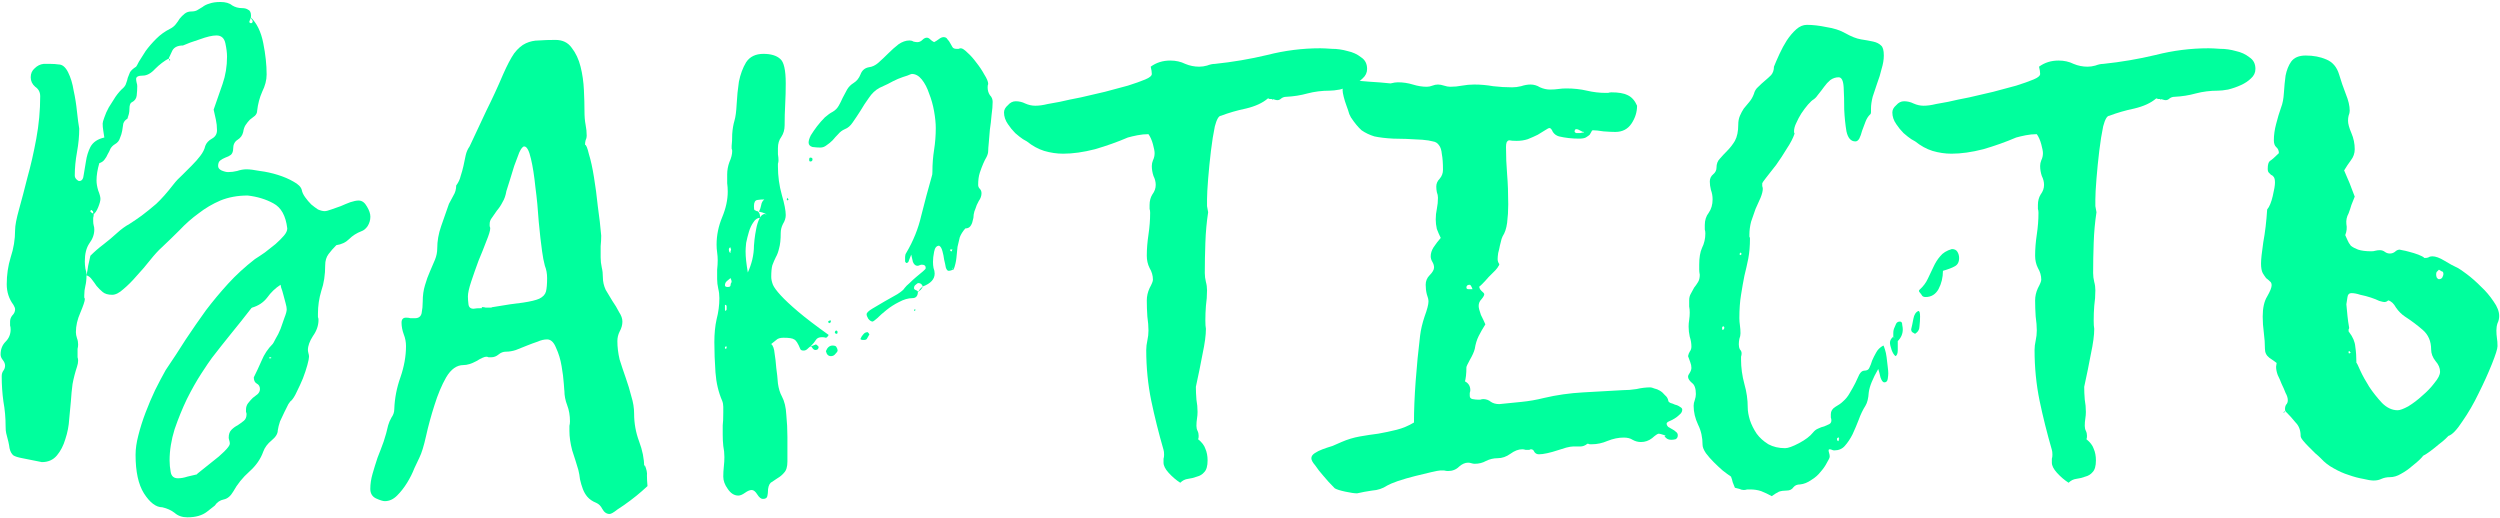
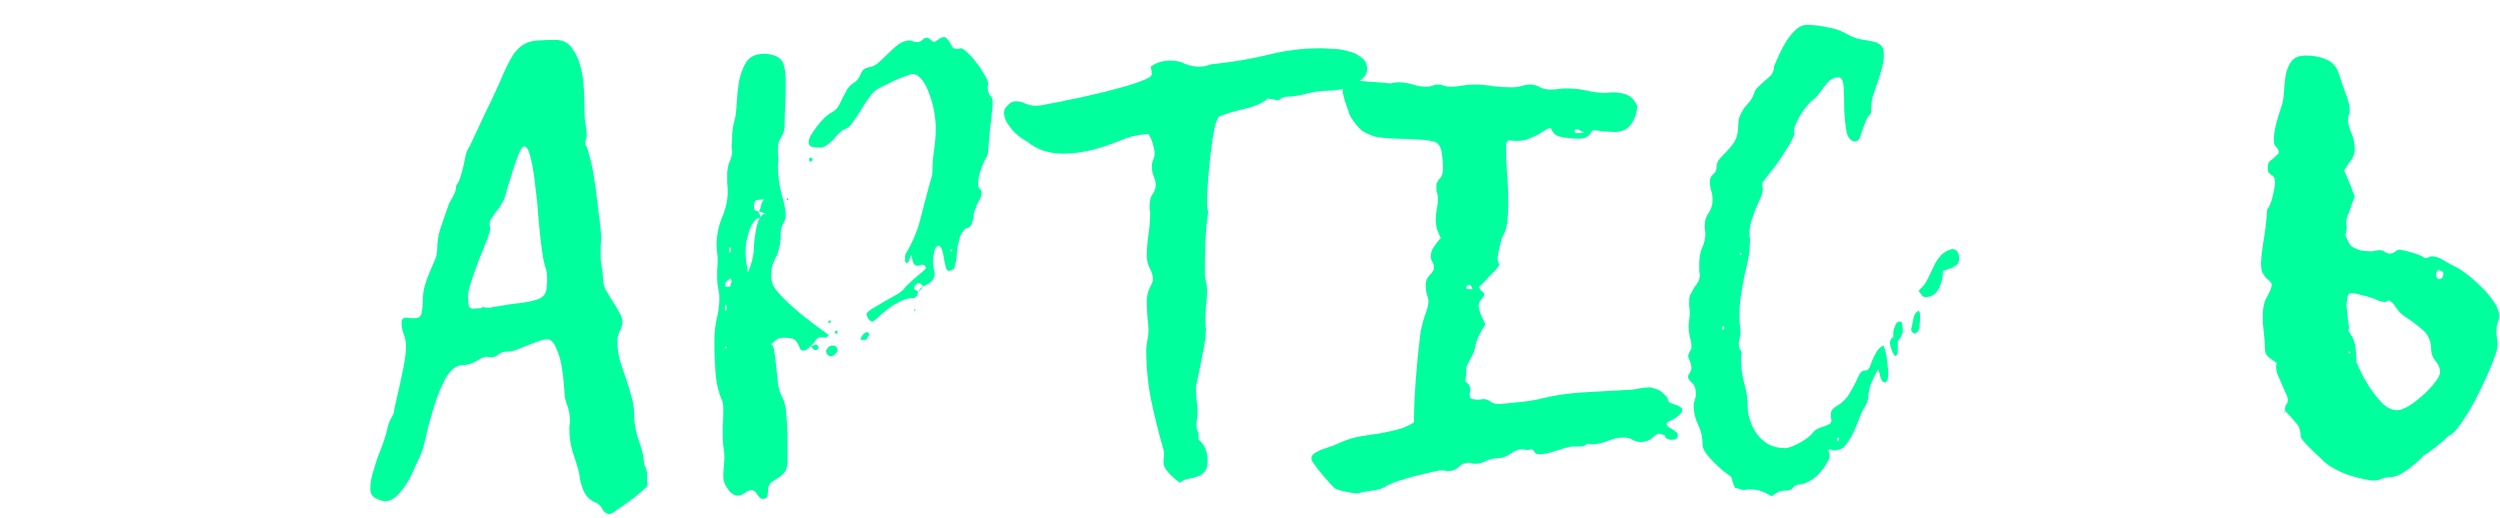
<svg xmlns="http://www.w3.org/2000/svg" width="733" height="152" viewBox="0 0 733 152" fill="none">
-   <path d="M25.358 80.71C25.358 81.909 25.25 82.945 25.032 83.817C24.814 84.689 24.704 85.616 24.704 86.597C24.704 86.815 24.704 87.033 24.704 87.251C24.814 87.36 24.868 87.523 24.868 87.742C24.868 88.287 24.432 89.595 23.56 91.666C22.688 93.628 22.252 95.536 22.252 97.389C22.252 97.934 22.361 98.534 22.579 99.188C22.797 99.733 22.906 100.333 22.906 100.987C22.906 101.423 22.851 101.859 22.742 102.295C22.742 102.731 22.742 103.222 22.742 103.767C22.742 104.094 22.742 104.421 22.742 104.748C22.851 105.075 22.906 105.402 22.906 105.729C22.906 106.274 22.797 106.874 22.579 107.528C22.034 109.163 21.598 110.853 21.27 112.597C21.052 114.232 20.889 115.922 20.78 117.666C20.671 119.084 20.507 120.828 20.289 122.899C20.18 124.862 19.799 126.824 19.145 128.786C18.599 130.639 17.782 132.22 16.692 133.528C15.602 134.837 14.13 135.491 12.277 135.491C9.66 134.946 7.752 134.564 6.553 134.346C5.354 134.128 4.482 133.855 3.937 133.528C3.392 133.092 3.01 132.384 2.792 131.403C2.683 130.421 2.356 128.95 1.811 126.987C1.702 126.551 1.647 125.897 1.647 125.025C1.647 122.518 1.429 120.065 0.993 117.666C0.666 115.268 0.503 112.815 0.503 110.308C0.503 109.654 0.666 109.109 0.993 108.673C1.32 108.237 1.484 107.746 1.484 107.201C1.484 106.656 1.266 106.111 0.83 105.566C0.394 105.021 0.176 104.475 0.176 103.93C0.176 102.404 0.666 101.15 1.647 100.169C2.629 99.188 3.119 97.989 3.119 96.572C3.119 96.136 3.065 95.754 2.956 95.427C2.956 94.991 2.956 94.609 2.956 94.282C2.956 93.628 3.174 93.029 3.61 92.484C4.155 91.939 4.427 91.339 4.427 90.685C4.427 90.358 4.264 89.922 3.937 89.377C2.629 87.632 1.975 85.616 1.975 83.326C1.975 80.601 2.356 77.984 3.119 75.477C3.991 72.861 4.427 70.19 4.427 67.465C4.427 66.156 4.809 64.139 5.572 61.414C6.335 58.689 7.153 55.582 8.025 52.093C9.006 48.605 9.878 44.789 10.641 40.647C11.405 36.504 11.786 32.361 11.786 28.219C11.786 27.019 11.295 26.093 10.314 25.439C9.442 24.676 9.006 23.749 9.006 22.659C9.006 21.569 9.388 20.697 10.151 20.042C10.914 19.279 11.786 18.843 12.767 18.734C13.53 18.734 14.239 18.734 14.893 18.734C15.656 18.734 16.419 18.789 17.182 18.898C18.273 18.898 19.199 19.661 19.962 21.187C20.725 22.713 21.27 24.512 21.598 26.583C22.034 28.546 22.361 30.617 22.579 32.797C22.797 34.869 23.015 36.504 23.233 37.703C23.233 39.883 23.015 42.173 22.579 44.571C22.143 46.969 21.924 49.259 21.924 51.439C21.924 51.875 22.088 52.257 22.415 52.584C22.742 52.911 23.015 53.074 23.233 53.074C23.996 53.074 24.432 52.475 24.541 51.276C24.759 50.076 24.977 48.768 25.195 47.351C25.413 45.825 25.849 44.407 26.503 43.099C27.266 41.682 28.629 40.755 30.591 40.319C30.482 39.447 30.373 38.739 30.264 38.194C30.155 37.539 30.101 36.885 30.101 36.231C30.101 35.904 30.264 35.305 30.591 34.433C30.918 33.451 31.354 32.47 31.899 31.489C32.554 30.399 33.208 29.363 33.862 28.382C34.625 27.292 35.388 26.42 36.151 25.766C36.587 25.33 36.86 24.894 36.969 24.458C37.187 23.913 37.35 23.367 37.459 22.822C37.677 22.277 37.895 21.732 38.113 21.187C38.441 20.642 39.04 20.097 39.912 19.552C40.021 19.443 40.294 18.952 40.73 18.08C41.275 17.208 41.929 16.172 42.692 14.973C43.564 13.774 44.6 12.575 45.799 11.376C46.998 10.176 48.361 9.195 49.887 8.432C50.541 8.105 51.086 7.669 51.522 7.124C51.959 6.579 52.34 6.034 52.667 5.489C53.103 4.944 53.594 4.453 54.139 4.017C54.684 3.581 55.338 3.363 56.101 3.363C56.755 3.363 57.3 3.254 57.736 3.036C58.281 2.709 58.827 2.382 59.372 2.055C59.917 1.619 60.571 1.292 61.334 1.074C62.206 0.747 63.296 0.583 64.604 0.583C66.131 0.583 67.275 0.91 68.038 1.564C68.91 2.109 69.892 2.382 70.982 2.382C71.745 2.382 72.344 2.545 72.781 2.872C73.326 3.09 73.598 3.69 73.598 4.671C73.598 4.889 73.544 5.162 73.435 5.489C73.326 5.816 73.217 6.088 73.108 6.306C73.108 6.633 73.271 6.797 73.598 6.797C73.925 6.797 74.089 6.579 74.089 6.143C73.98 5.925 73.871 5.761 73.762 5.652C73.653 5.434 73.544 5.216 73.435 4.998C75.288 6.742 76.542 9.304 77.196 12.684C77.85 15.954 78.177 19.007 78.177 21.841C78.177 23.476 77.741 25.166 76.869 26.91C76.106 28.655 75.615 30.508 75.397 32.47C75.397 33.015 75.179 33.506 74.743 33.942C74.307 34.269 73.816 34.651 73.271 35.087C72.835 35.523 72.399 36.068 71.963 36.722C71.636 37.267 71.418 37.921 71.309 38.684C71.091 39.665 70.546 40.428 69.674 40.974C68.802 41.519 68.365 42.391 68.365 43.59C68.365 44.353 68.147 44.953 67.711 45.389C67.275 45.716 66.73 45.988 66.076 46.206C65.531 46.424 65.04 46.697 64.604 47.024C64.168 47.351 63.95 47.896 63.95 48.659C63.95 49.204 64.277 49.64 64.931 49.967C65.695 50.294 66.349 50.458 66.894 50.458C67.766 50.458 68.638 50.349 69.51 50.131C70.491 49.804 71.418 49.64 72.29 49.64C73.162 49.64 74.47 49.804 76.215 50.131C77.959 50.349 79.703 50.73 81.447 51.276C83.192 51.821 84.718 52.475 86.026 53.238C87.443 54.001 88.261 54.819 88.479 55.691C88.588 56.345 88.915 57.053 89.46 57.816C90.005 58.58 90.605 59.288 91.259 59.942C91.913 60.487 92.567 60.978 93.221 61.414C93.984 61.741 94.638 61.905 95.183 61.905C95.62 61.905 96.274 61.741 97.146 61.414C98.018 61.087 98.945 60.76 99.926 60.433C100.907 59.997 101.833 59.615 102.706 59.288C103.687 58.961 104.504 58.798 105.158 58.798C106.14 58.798 106.957 59.397 107.611 60.596C108.265 61.687 108.592 62.668 108.592 63.54C108.592 64.521 108.32 65.448 107.775 66.32C107.23 67.083 106.63 67.573 105.976 67.791C104.559 68.337 103.36 69.1 102.379 70.081C101.397 71.062 100.144 71.662 98.618 71.88C97.745 72.752 96.982 73.624 96.328 74.496C95.674 75.368 95.347 76.458 95.347 77.766C95.347 80.601 94.965 83.108 94.202 85.289C93.548 87.469 93.221 89.704 93.221 91.993C93.221 92.32 93.221 92.647 93.221 92.974C93.33 93.192 93.385 93.465 93.385 93.792C93.385 95.427 92.84 97.008 91.749 98.534C90.768 100.06 90.278 101.423 90.278 102.622C90.278 102.84 90.332 103.167 90.441 103.603C90.55 103.93 90.605 104.257 90.605 104.585C90.605 105.021 90.441 105.838 90.114 107.037C89.787 108.237 89.351 109.545 88.806 110.962C88.261 112.27 87.661 113.578 87.007 114.887C86.462 116.086 85.917 116.958 85.372 117.503C85.263 117.503 84.99 117.83 84.554 118.484C84.227 119.138 83.846 119.901 83.41 120.773C82.974 121.646 82.538 122.572 82.102 123.553C81.774 124.534 81.556 125.407 81.447 126.17C81.447 127.151 80.848 128.132 79.649 129.113C78.45 130.094 77.632 131.184 77.196 132.384C76.433 134.564 75.07 136.526 73.108 138.271C71.145 140.015 69.565 141.977 68.365 144.157C67.602 145.466 66.676 146.229 65.585 146.447C64.495 146.665 63.623 147.264 62.969 148.246C62.86 148.355 62.097 148.954 60.68 150.044C59.263 151.134 57.355 151.68 54.956 151.68C53.43 151.68 52.176 151.243 51.195 150.371C50.214 149.608 49.015 149.063 47.598 148.736C45.745 148.736 43.946 147.373 42.202 144.648C40.566 142.032 39.749 138.271 39.749 133.365C39.749 131.621 40.021 129.713 40.566 127.641C41.111 125.461 41.82 123.226 42.692 120.937C43.564 118.648 44.491 116.467 45.472 114.396C46.562 112.216 47.598 110.253 48.579 108.509C50.65 105.457 52.613 102.459 54.466 99.515C56.428 96.572 58.391 93.737 60.353 91.012C62.424 88.287 64.604 85.67 66.894 83.163C69.183 80.655 71.799 78.257 74.743 75.968C75.615 75.423 76.596 74.769 77.686 74.005C78.776 73.133 79.812 72.316 80.793 71.553C81.775 70.68 82.592 69.863 83.246 69.1C83.9 68.337 84.227 67.628 84.227 66.974C83.791 63.267 82.428 60.815 80.139 59.615C77.959 58.416 75.451 57.653 72.617 57.326C69.674 57.326 67.003 57.816 64.604 58.798C62.315 59.779 60.189 61.032 58.227 62.559C56.265 63.976 54.411 65.611 52.667 67.465C50.923 69.209 49.179 70.898 47.434 72.534C46.453 73.406 45.309 74.66 44 76.295C42.801 77.821 41.493 79.347 40.076 80.874C38.767 82.4 37.459 83.708 36.151 84.798C34.952 85.888 33.862 86.433 32.881 86.433C31.681 86.433 30.755 86.161 30.101 85.616C29.447 85.071 28.847 84.471 28.302 83.817C27.866 83.163 27.43 82.563 26.994 82.018C26.558 81.364 26.013 80.928 25.358 80.71C25.577 79.729 25.74 78.802 25.849 77.93C26.067 76.949 26.285 75.968 26.503 74.987C27.702 73.787 28.956 72.697 30.264 71.716C31.681 70.626 33.044 69.481 34.352 68.282C35.552 67.192 36.751 66.32 37.95 65.666C39.149 64.903 40.348 64.085 41.547 63.213C42.856 62.232 44.273 61.087 45.799 59.779C47.325 58.362 49.015 56.454 50.868 54.056C51.632 53.074 52.504 52.148 53.485 51.276C54.466 50.294 55.392 49.368 56.265 48.496C57.246 47.514 58.063 46.588 58.718 45.716C59.481 44.735 59.971 43.753 60.189 42.772C60.516 41.9 61.17 41.192 62.151 40.647C63.133 40.101 63.623 39.284 63.623 38.194C63.623 37.103 63.514 36.068 63.296 35.087C63.078 33.996 62.86 33.015 62.642 32.143C63.514 29.636 64.386 27.128 65.258 24.621C66.131 22.114 66.567 19.443 66.567 16.608C66.567 15.518 66.403 14.21 66.076 12.684C65.749 11.158 64.877 10.395 63.46 10.395C62.261 10.395 60.625 10.776 58.554 11.539C56.483 12.193 54.847 12.793 53.648 13.338C52.122 13.338 51.086 13.829 50.541 14.81C50.105 15.682 49.724 16.499 49.397 17.262L49.56 17.099C48.143 17.862 46.78 18.898 45.472 20.206C44.273 21.514 43.074 22.168 41.874 22.168C40.566 22.168 39.912 22.495 39.912 23.149C39.912 23.476 39.967 23.858 40.076 24.294C40.185 24.621 40.239 24.948 40.239 25.275C40.239 26.147 40.185 27.074 40.076 28.055C39.967 28.927 39.476 29.581 38.604 30.017C38.168 30.235 37.95 30.89 37.95 31.98C37.95 32.961 37.732 33.888 37.296 34.76H37.459C36.805 35.087 36.369 35.577 36.151 36.231C36.042 36.885 35.933 37.594 35.824 38.357C35.715 39.011 35.497 39.72 35.17 40.483C34.952 41.246 34.461 41.846 33.698 42.282C33.153 42.609 32.717 43.045 32.39 43.59C32.172 44.135 31.899 44.68 31.573 45.225C31.354 45.77 31.027 46.315 30.591 46.86C30.264 47.297 29.774 47.623 29.12 47.842C28.575 49.695 28.302 51.385 28.302 52.911C28.302 53.783 28.465 54.764 28.793 55.854C29.229 56.944 29.447 57.762 29.447 58.307C29.447 58.852 29.229 59.67 28.793 60.76C28.357 61.85 27.866 62.559 27.321 62.886C27.321 62.668 27.321 62.45 27.321 62.232C27.321 62.014 27.157 61.796 26.83 61.578C26.612 61.578 26.503 61.741 26.503 62.068C26.721 62.286 27.048 62.504 27.484 62.722C27.484 63.158 27.43 63.54 27.321 63.867C27.321 64.194 27.321 64.521 27.321 64.848C27.321 65.284 27.375 65.72 27.484 66.156C27.593 66.483 27.648 66.865 27.648 67.301C27.648 68.718 27.157 70.081 26.176 71.389C25.304 72.697 24.868 74.442 24.868 76.622C24.868 77.276 24.922 77.984 25.032 78.748C25.25 79.402 25.358 80.056 25.358 80.71ZM82.265 83.49C80.739 84.471 79.431 85.725 78.34 87.251C77.25 88.668 75.778 89.649 73.925 90.194C73.707 90.303 73.598 90.412 73.598 90.521C73.598 90.521 73.544 90.576 73.435 90.685C71.581 93.083 69.674 95.482 67.711 97.88C65.858 100.169 64.005 102.513 62.151 104.912C61.497 105.784 60.462 107.31 59.045 109.49C57.627 111.671 56.21 114.178 54.793 117.012C53.485 119.738 52.286 122.681 51.195 125.843C50.214 129.004 49.724 132.057 49.724 135C49.724 136.09 49.833 137.235 50.051 138.434C50.269 139.633 50.977 140.233 52.176 140.233C53.049 140.233 53.975 140.069 54.956 139.742C55.938 139.524 56.864 139.306 57.736 139.088C57.627 139.088 58.063 138.707 59.045 137.943C60.026 137.18 61.116 136.308 62.315 135.327C63.623 134.346 64.768 133.365 65.749 132.384C66.839 131.293 67.384 130.53 67.384 130.094C67.384 129.767 67.33 129.44 67.221 129.113C67.112 128.786 67.057 128.514 67.057 128.296C67.057 127.314 67.33 126.551 67.875 126.006C68.42 125.461 69.019 125.025 69.674 124.698C70.328 124.262 70.927 123.826 71.472 123.39C72.017 122.954 72.29 122.3 72.29 121.428C72.29 121.209 72.236 120.991 72.126 120.773C72.126 120.555 72.126 120.337 72.126 120.119C72.126 119.356 72.344 118.702 72.781 118.157C73.217 117.612 73.653 117.121 74.089 116.685C74.634 116.249 75.124 115.868 75.561 115.541C75.997 115.105 76.215 114.614 76.215 114.069C76.215 113.306 75.888 112.761 75.234 112.434C74.688 112.107 74.416 111.507 74.416 110.635C75.179 109.109 75.942 107.473 76.705 105.729C77.468 103.876 78.558 102.241 79.976 100.823C80.085 100.714 80.357 100.224 80.793 99.352C81.338 98.48 81.829 97.499 82.265 96.408C82.701 95.209 83.083 94.119 83.41 93.138C83.846 92.048 84.064 91.23 84.064 90.685C84.064 90.249 83.955 89.649 83.737 88.886C83.519 88.014 83.301 87.196 83.083 86.433C82.865 85.561 82.647 84.853 82.428 84.308C82.32 83.762 82.265 83.49 82.265 83.49ZM79.158 105.075C79.376 105.075 79.54 105.021 79.649 104.912C79.54 104.912 79.485 104.912 79.485 104.912C79.485 104.803 79.431 104.748 79.322 104.748C79.103 104.748 78.94 104.803 78.831 104.912C78.94 104.912 78.995 104.966 78.995 105.075C78.995 105.075 79.049 105.075 79.158 105.075ZM37.296 34.76C37.405 34.76 37.459 34.651 37.459 34.433L37.623 34.596C37.514 34.596 37.405 34.651 37.296 34.76ZM49.397 17.262C49.724 17.262 49.887 17.372 49.887 17.59C49.887 17.699 49.833 17.753 49.724 17.753C49.615 17.753 49.56 17.535 49.56 17.099L49.397 17.262Z" fill="#00FF9D" />
-   <path d="M189.029 136.308C189.574 137.616 189.792 138.652 189.683 139.415C189.683 140.287 189.737 141.323 189.846 142.522C189.737 142.631 189.192 143.122 188.211 143.994C187.23 144.866 186.085 145.793 184.777 146.774C183.469 147.755 182.215 148.627 181.016 149.39C179.926 150.262 179.163 150.698 178.727 150.698C177.854 150.698 177.146 150.208 176.601 149.227C176.165 148.355 175.565 147.755 174.802 147.428C173.712 146.992 172.84 146.392 172.186 145.629C171.64 144.975 171.204 144.212 170.877 143.34C170.55 142.468 170.278 141.541 170.06 140.56C169.951 139.579 169.787 138.652 169.569 137.78C169.024 135.927 168.424 134.019 167.77 132.057C167.225 129.985 166.953 128.078 166.953 126.333C166.953 125.788 166.953 125.298 166.953 124.862C167.062 124.425 167.116 123.989 167.116 123.553C167.116 121.809 166.844 120.228 166.299 118.811C165.754 117.394 165.481 115.977 165.481 114.559C165.481 114.778 165.427 114.123 165.318 112.597C165.208 110.962 164.99 109.218 164.663 107.364C164.336 105.402 163.791 103.603 163.028 101.968C162.374 100.333 161.502 99.515 160.412 99.515C159.54 99.515 158.613 99.733 157.632 100.169C156.651 100.496 155.615 100.878 154.525 101.314C153.435 101.75 152.345 102.186 151.254 102.622C150.273 102.949 149.292 103.113 148.311 103.113C147.548 103.113 146.839 103.385 146.185 103.93C145.531 104.475 144.822 104.748 144.059 104.748C143.841 104.748 143.569 104.748 143.242 104.748C143.024 104.639 142.806 104.585 142.588 104.585C142.043 104.585 141.061 105.021 139.644 105.893C138.227 106.656 136.973 107.037 135.883 107.037C133.921 107.037 132.231 108.237 130.814 110.635C129.506 112.924 128.361 115.65 127.38 118.811C126.399 121.864 125.581 124.862 124.927 127.805C124.273 130.748 123.619 132.874 122.965 134.182C122.638 134.837 122.147 135.872 121.493 137.289C120.948 138.707 120.239 140.124 119.367 141.541C118.495 142.958 117.514 144.212 116.424 145.302C115.334 146.392 114.134 146.937 112.826 146.937C112.281 146.937 111.409 146.665 110.21 146.12C109.12 145.575 108.575 144.648 108.575 143.34C108.575 141.923 108.793 140.451 109.229 138.925C109.665 137.398 110.155 135.818 110.7 134.182C111.354 132.547 111.954 130.966 112.499 129.44C113.044 127.805 113.48 126.224 113.807 124.698C114.025 123.935 114.352 123.172 114.788 122.409C115.334 121.646 115.606 120.828 115.606 119.956C115.715 116.794 116.315 113.687 117.405 110.635C118.495 107.473 119.04 104.421 119.04 101.478C119.04 100.278 118.822 99.134 118.386 98.043C117.95 96.844 117.732 95.7 117.732 94.609C117.732 93.628 118.168 93.138 119.04 93.138C119.585 93.138 120.021 93.192 120.348 93.301C120.784 93.301 121.22 93.301 121.657 93.301C122.747 93.301 123.401 92.811 123.619 91.83C123.837 90.739 123.946 89.595 123.946 88.396C123.946 86.651 124.164 85.071 124.6 83.653C125.036 82.127 125.527 80.764 126.072 79.565C126.617 78.366 127.107 77.221 127.543 76.131C127.979 75.041 128.197 73.951 128.197 72.861C128.197 70.68 128.579 68.5 129.342 66.32C130.105 64.139 130.868 61.959 131.631 59.779C132.068 58.907 132.504 58.089 132.94 57.326C133.485 56.454 133.757 55.473 133.757 54.383C134.411 53.51 134.847 52.584 135.066 51.603C135.393 50.621 135.665 49.64 135.883 48.659C136.101 47.569 136.319 46.533 136.537 45.552C136.755 44.571 137.137 43.699 137.682 42.936C139.317 39.447 140.952 35.959 142.588 32.47C144.332 28.982 145.967 25.439 147.493 21.841C148.693 19.116 149.783 17.044 150.764 15.627C151.854 14.21 152.999 13.229 154.198 12.684C155.397 12.139 156.651 11.866 157.959 11.866C159.376 11.757 161.011 11.703 162.865 11.703C164.936 11.703 166.517 12.466 167.607 13.992C168.806 15.518 169.678 17.372 170.223 19.552C170.768 21.732 171.095 24.021 171.204 26.42C171.313 28.709 171.368 30.726 171.368 32.47C171.368 34.105 171.477 35.468 171.695 36.558C171.913 37.648 172.022 38.739 172.022 39.829C172.022 40.265 171.913 40.701 171.695 41.137C171.586 41.573 171.531 42.009 171.531 42.445C171.858 42.445 172.24 43.372 172.676 45.225C173.221 46.969 173.712 49.204 174.148 51.93C174.584 54.546 174.965 57.435 175.292 60.596C175.729 63.649 176.056 66.483 176.274 69.1C176.274 70.081 176.219 71.117 176.11 72.207C176.11 73.297 176.11 74.387 176.11 75.477C176.11 76.458 176.219 77.439 176.437 78.421C176.655 79.293 176.764 80.274 176.764 81.364C176.764 82.563 177.037 83.762 177.582 84.962C178.236 86.052 178.89 87.142 179.544 88.232C180.307 89.322 180.961 90.412 181.506 91.503C182.161 92.484 182.488 93.41 182.488 94.282C182.488 95.264 182.215 96.245 181.67 97.226C181.234 98.098 181.016 99.025 181.016 100.006C181.016 101.75 181.234 103.549 181.67 105.402C182.215 107.146 182.815 108.945 183.469 110.798C184.123 112.652 184.668 114.45 185.104 116.195C185.649 117.939 185.922 119.629 185.922 121.264C185.922 124.098 186.412 126.824 187.393 129.44C188.374 132.057 188.865 134.509 188.865 136.799L189.029 136.308ZM141.279 90.031C141.715 90.031 142.097 90.085 142.424 90.194C142.751 90.194 143.133 90.194 143.569 90.194C143.787 90.194 143.95 90.194 144.059 90.194C144.168 90.085 144.332 90.031 144.55 90.031C148.365 89.377 151.309 88.941 153.38 88.723C155.561 88.396 157.141 88.014 158.122 87.578C159.213 87.033 159.867 86.324 160.085 85.452C160.303 84.58 160.412 83.272 160.412 81.528C160.412 80.219 160.194 79.02 159.758 77.93C159.431 76.731 159.158 75.314 158.94 73.678C158.613 71.389 158.286 68.5 157.959 65.012C157.741 61.523 157.414 58.144 156.978 54.873C156.651 51.603 156.215 48.823 155.67 46.533C155.124 44.135 154.47 42.936 153.707 42.936C153.271 42.936 152.781 43.535 152.236 44.735C151.799 45.825 151.309 47.133 150.764 48.659C150.328 50.076 149.892 51.494 149.456 52.911C149.02 54.328 148.693 55.364 148.475 56.018C148.256 57.326 147.875 58.416 147.33 59.288C146.894 60.16 146.349 60.978 145.695 61.741C145.149 62.504 144.659 63.213 144.223 63.867C143.787 64.412 143.569 65.012 143.569 65.666C143.569 65.884 143.569 66.102 143.569 66.32C143.678 66.538 143.732 66.756 143.732 66.974C143.732 67.628 143.351 68.882 142.588 70.735C141.934 72.479 141.17 74.387 140.298 76.458C139.535 78.53 138.827 80.546 138.172 82.509C137.518 84.471 137.191 85.943 137.191 86.924C137.191 87.578 137.246 88.341 137.355 89.213C137.464 90.085 137.954 90.521 138.827 90.521C139.372 90.412 140.189 90.358 141.279 90.358V90.031Z" fill="#00FF9D" />
+   <path d="M189.029 136.308C189.574 137.616 189.792 138.652 189.683 139.415C189.683 140.287 189.737 141.323 189.846 142.522C189.737 142.631 189.192 143.122 188.211 143.994C187.23 144.866 186.085 145.793 184.777 146.774C183.469 147.755 182.215 148.627 181.016 149.39C179.926 150.262 179.163 150.698 178.727 150.698C177.854 150.698 177.146 150.208 176.601 149.227C176.165 148.355 175.565 147.755 174.802 147.428C173.712 146.992 172.84 146.392 172.186 145.629C171.64 144.975 171.204 144.212 170.877 143.34C170.55 142.468 170.278 141.541 170.06 140.56C169.951 139.579 169.787 138.652 169.569 137.78C169.024 135.927 168.424 134.019 167.77 132.057C167.225 129.985 166.953 128.078 166.953 126.333C166.953 125.788 166.953 125.298 166.953 124.862C167.062 124.425 167.116 123.989 167.116 123.553C167.116 121.809 166.844 120.228 166.299 118.811C165.754 117.394 165.481 115.977 165.481 114.559C165.481 114.778 165.427 114.123 165.318 112.597C165.208 110.962 164.99 109.218 164.663 107.364C164.336 105.402 163.791 103.603 163.028 101.968C162.374 100.333 161.502 99.515 160.412 99.515C159.54 99.515 158.613 99.733 157.632 100.169C156.651 100.496 155.615 100.878 154.525 101.314C153.435 101.75 152.345 102.186 151.254 102.622C150.273 102.949 149.292 103.113 148.311 103.113C147.548 103.113 146.839 103.385 146.185 103.93C145.531 104.475 144.822 104.748 144.059 104.748C143.841 104.748 143.569 104.748 143.242 104.748C143.024 104.639 142.806 104.585 142.588 104.585C142.043 104.585 141.061 105.021 139.644 105.893C138.227 106.656 136.973 107.037 135.883 107.037C133.921 107.037 132.231 108.237 130.814 110.635C129.506 112.924 128.361 115.65 127.38 118.811C126.399 121.864 125.581 124.862 124.927 127.805C124.273 130.748 123.619 132.874 122.965 134.182C122.638 134.837 122.147 135.872 121.493 137.289C120.948 138.707 120.239 140.124 119.367 141.541C118.495 142.958 117.514 144.212 116.424 145.302C115.334 146.392 114.134 146.937 112.826 146.937C112.281 146.937 111.409 146.665 110.21 146.12C109.12 145.575 108.575 144.648 108.575 143.34C108.575 141.923 108.793 140.451 109.229 138.925C109.665 137.398 110.155 135.818 110.7 134.182C111.354 132.547 111.954 130.966 112.499 129.44C113.044 127.805 113.48 126.224 113.807 124.698C114.025 123.935 114.352 123.172 114.788 122.409C115.334 121.646 115.606 120.828 115.606 119.956C118.495 107.473 119.04 104.421 119.04 101.478C119.04 100.278 118.822 99.134 118.386 98.043C117.95 96.844 117.732 95.7 117.732 94.609C117.732 93.628 118.168 93.138 119.04 93.138C119.585 93.138 120.021 93.192 120.348 93.301C120.784 93.301 121.22 93.301 121.657 93.301C122.747 93.301 123.401 92.811 123.619 91.83C123.837 90.739 123.946 89.595 123.946 88.396C123.946 86.651 124.164 85.071 124.6 83.653C125.036 82.127 125.527 80.764 126.072 79.565C126.617 78.366 127.107 77.221 127.543 76.131C127.979 75.041 128.197 73.951 128.197 72.861C128.197 70.68 128.579 68.5 129.342 66.32C130.105 64.139 130.868 61.959 131.631 59.779C132.068 58.907 132.504 58.089 132.94 57.326C133.485 56.454 133.757 55.473 133.757 54.383C134.411 53.51 134.847 52.584 135.066 51.603C135.393 50.621 135.665 49.64 135.883 48.659C136.101 47.569 136.319 46.533 136.537 45.552C136.755 44.571 137.137 43.699 137.682 42.936C139.317 39.447 140.952 35.959 142.588 32.47C144.332 28.982 145.967 25.439 147.493 21.841C148.693 19.116 149.783 17.044 150.764 15.627C151.854 14.21 152.999 13.229 154.198 12.684C155.397 12.139 156.651 11.866 157.959 11.866C159.376 11.757 161.011 11.703 162.865 11.703C164.936 11.703 166.517 12.466 167.607 13.992C168.806 15.518 169.678 17.372 170.223 19.552C170.768 21.732 171.095 24.021 171.204 26.42C171.313 28.709 171.368 30.726 171.368 32.47C171.368 34.105 171.477 35.468 171.695 36.558C171.913 37.648 172.022 38.739 172.022 39.829C172.022 40.265 171.913 40.701 171.695 41.137C171.586 41.573 171.531 42.009 171.531 42.445C171.858 42.445 172.24 43.372 172.676 45.225C173.221 46.969 173.712 49.204 174.148 51.93C174.584 54.546 174.965 57.435 175.292 60.596C175.729 63.649 176.056 66.483 176.274 69.1C176.274 70.081 176.219 71.117 176.11 72.207C176.11 73.297 176.11 74.387 176.11 75.477C176.11 76.458 176.219 77.439 176.437 78.421C176.655 79.293 176.764 80.274 176.764 81.364C176.764 82.563 177.037 83.762 177.582 84.962C178.236 86.052 178.89 87.142 179.544 88.232C180.307 89.322 180.961 90.412 181.506 91.503C182.161 92.484 182.488 93.41 182.488 94.282C182.488 95.264 182.215 96.245 181.67 97.226C181.234 98.098 181.016 99.025 181.016 100.006C181.016 101.75 181.234 103.549 181.67 105.402C182.215 107.146 182.815 108.945 183.469 110.798C184.123 112.652 184.668 114.45 185.104 116.195C185.649 117.939 185.922 119.629 185.922 121.264C185.922 124.098 186.412 126.824 187.393 129.44C188.374 132.057 188.865 134.509 188.865 136.799L189.029 136.308ZM141.279 90.031C141.715 90.031 142.097 90.085 142.424 90.194C142.751 90.194 143.133 90.194 143.569 90.194C143.787 90.194 143.95 90.194 144.059 90.194C144.168 90.085 144.332 90.031 144.55 90.031C148.365 89.377 151.309 88.941 153.38 88.723C155.561 88.396 157.141 88.014 158.122 87.578C159.213 87.033 159.867 86.324 160.085 85.452C160.303 84.58 160.412 83.272 160.412 81.528C160.412 80.219 160.194 79.02 159.758 77.93C159.431 76.731 159.158 75.314 158.94 73.678C158.613 71.389 158.286 68.5 157.959 65.012C157.741 61.523 157.414 58.144 156.978 54.873C156.651 51.603 156.215 48.823 155.67 46.533C155.124 44.135 154.47 42.936 153.707 42.936C153.271 42.936 152.781 43.535 152.236 44.735C151.799 45.825 151.309 47.133 150.764 48.659C150.328 50.076 149.892 51.494 149.456 52.911C149.02 54.328 148.693 55.364 148.475 56.018C148.256 57.326 147.875 58.416 147.33 59.288C146.894 60.16 146.349 60.978 145.695 61.741C145.149 62.504 144.659 63.213 144.223 63.867C143.787 64.412 143.569 65.012 143.569 65.666C143.569 65.884 143.569 66.102 143.569 66.32C143.678 66.538 143.732 66.756 143.732 66.974C143.732 67.628 143.351 68.882 142.588 70.735C141.934 72.479 141.17 74.387 140.298 76.458C139.535 78.53 138.827 80.546 138.172 82.509C137.518 84.471 137.191 85.943 137.191 86.924C137.191 87.578 137.246 88.341 137.355 89.213C137.464 90.085 137.954 90.521 138.827 90.521C139.372 90.412 140.189 90.358 141.279 90.358V90.031Z" fill="#00FF9D" />
  <path d="M237.738 101.478C237.411 101.696 237.084 101.968 236.757 102.295C236.43 102.622 236.049 102.786 235.613 102.786C235.067 102.786 234.74 102.622 234.631 102.295C233.977 100.66 233.378 99.733 232.833 99.515C232.397 99.188 231.361 99.025 229.726 99.025C228.745 99.025 228.036 99.243 227.6 99.679C227.164 100.006 226.619 100.442 225.965 100.987H226.292C226.292 101.096 226.237 101.15 226.128 101.15V100.823C226.673 101.369 227 102.295 227.109 103.603C227.327 104.912 227.491 106.329 227.6 107.855C227.818 109.381 227.981 110.907 228.09 112.434C228.308 113.96 228.69 115.214 229.235 116.195C229.998 117.612 230.434 119.411 230.543 121.591C230.761 123.771 230.87 125.952 230.87 128.132V135.327C230.87 136.853 230.543 137.943 229.889 138.598C229.344 139.252 228.69 139.797 227.927 140.233C227.273 140.669 226.619 141.105 225.965 141.541C225.42 142.086 225.147 143.013 225.147 144.321C225.147 144.539 225.092 144.921 224.983 145.466C224.874 146.011 224.438 146.283 223.675 146.283C223.13 146.283 222.585 145.847 222.04 144.975C221.495 144.103 220.95 143.667 220.405 143.667C219.86 143.667 219.206 143.939 218.442 144.484C217.679 145.03 217.025 145.302 216.48 145.302C215.281 145.302 214.245 144.648 213.373 143.34C212.501 142.141 212.065 140.941 212.065 139.742C212.065 138.761 212.12 137.78 212.229 136.799C212.338 135.818 212.392 134.891 212.392 134.019C212.392 132.929 212.283 131.839 212.065 130.748C211.956 129.658 211.902 128.568 211.902 127.478C211.902 126.279 211.902 125.352 211.902 124.698C212.011 123.935 212.065 122.681 212.065 120.937C212.065 120.392 212.065 119.847 212.065 119.302C212.065 118.648 211.956 118.048 211.738 117.503C210.648 114.996 209.994 112.216 209.776 109.163C209.558 106.002 209.449 103.058 209.449 100.333C209.449 97.826 209.667 95.591 210.103 93.628C210.648 91.557 210.92 89.486 210.92 87.415C210.92 86.433 210.811 85.507 210.593 84.635C210.375 83.653 210.266 82.727 210.266 81.855C210.266 80.983 210.266 80.056 210.266 79.075C210.375 78.094 210.43 77.167 210.43 76.295C210.43 75.532 210.375 74.769 210.266 74.005C210.157 73.242 210.103 72.479 210.103 71.716C210.103 68.991 210.648 66.32 211.738 63.703C212.828 61.087 213.373 58.58 213.373 56.181C213.373 55.309 213.319 54.492 213.21 53.728C213.21 52.856 213.21 51.984 213.21 51.112C213.21 49.913 213.428 48.714 213.864 47.514C214.409 46.315 214.681 45.225 214.681 44.244C214.681 44.026 214.627 43.808 214.518 43.59C214.518 43.263 214.518 42.99 214.518 42.772C214.627 41.9 214.681 40.755 214.681 39.338C214.79 37.812 215.008 36.504 215.336 35.414C215.663 34.324 215.881 32.688 215.99 30.508C216.099 28.328 216.317 26.147 216.644 23.967C217.08 21.787 217.788 19.879 218.77 18.244C219.86 16.608 221.549 15.791 223.839 15.791C226.019 15.791 227.654 16.281 228.745 17.262C229.835 18.135 230.38 20.533 230.38 24.458C230.38 26.529 230.325 28.6 230.216 30.672C230.107 32.634 230.053 34.651 230.053 36.722C230.053 38.03 229.726 39.175 229.072 40.156C228.417 41.028 228.09 42.118 228.09 43.426C228.09 43.971 228.09 44.571 228.09 45.225C228.199 45.879 228.254 46.479 228.254 47.024C228.254 47.351 228.199 47.678 228.09 48.005C228.09 48.223 228.09 48.496 228.09 48.823C228.09 51.657 228.472 54.437 229.235 57.162C229.998 59.779 230.38 61.741 230.38 63.049C230.38 63.921 230.107 64.794 229.562 65.666C229.126 66.538 228.908 67.41 228.908 68.282C228.908 70.244 228.745 71.771 228.417 72.861C228.199 73.842 227.872 74.714 227.436 75.477C227.109 76.131 226.782 76.894 226.455 77.766C226.237 78.53 226.128 79.674 226.128 81.201C226.128 81.855 226.292 82.618 226.619 83.49C226.946 84.253 227.709 85.289 228.908 86.597C230.107 87.905 231.797 89.486 233.977 91.339C236.158 93.192 239.156 95.482 242.971 98.207C242.644 98.752 242.372 99.025 242.154 99.025C241.826 98.916 241.445 98.861 241.009 98.861C240.137 98.861 239.537 99.134 239.21 99.679C238.883 100.224 238.392 100.823 237.738 101.478ZM224.82 62.886C224.711 62.886 224.602 62.831 224.493 62.722C224.493 62.395 224.547 62.232 224.656 62.232C224.874 62.232 224.983 62.341 224.983 62.559C224.983 62.668 224.929 62.777 224.82 62.886C224.057 62.45 223.294 62.177 222.531 62.068C222.858 61.414 223.076 60.76 223.185 60.106C223.294 59.343 223.675 58.743 224.329 58.307C224.22 58.416 224.111 58.471 224.002 58.471C224.002 58.362 224.057 58.253 224.166 58.144C224.166 58.144 224.22 58.253 224.329 58.471C223.457 58.471 222.694 58.525 222.04 58.634C221.386 58.743 221.059 59.343 221.059 60.433C221.059 61.087 221.113 61.469 221.222 61.578C221.44 61.687 221.658 61.796 221.876 61.905C222.204 61.905 222.422 62.068 222.531 62.395C222.749 62.613 222.858 63.104 222.858 63.867C222.095 63.867 221.44 64.303 220.895 65.175C220.35 65.938 219.914 66.865 219.587 67.955C219.26 69.045 218.988 70.135 218.77 71.225C218.661 72.316 218.606 73.133 218.606 73.678C218.606 74.55 218.661 75.477 218.77 76.458C218.879 77.439 219.042 78.584 219.26 79.892C219.805 78.693 220.241 77.439 220.568 76.131C220.895 74.714 221.059 73.351 221.059 72.043C221.059 71.825 221.113 71.225 221.222 70.244C221.331 69.263 221.495 68.228 221.713 67.137C221.931 65.938 222.258 64.903 222.694 64.031C223.13 63.158 223.675 62.722 224.329 62.722C224.438 62.722 224.493 62.777 224.493 62.886C224.602 62.886 224.711 62.886 224.82 62.886ZM212.556 90.685C212.556 91.012 212.61 91.175 212.719 91.175C212.719 91.067 212.774 91.012 212.883 91.012C212.992 90.903 213.046 90.794 213.046 90.685C213.046 90.467 213.046 90.194 213.046 89.867C213.046 89.54 212.883 89.377 212.556 89.377V90.685ZM214.518 82.672C214.518 82.345 214.409 81.964 214.191 81.528C213.973 81.746 213.646 82.018 213.21 82.345C212.774 82.672 212.556 83.108 212.556 83.653C212.556 83.98 212.828 84.144 213.373 84.144C213.918 84.144 214.191 83.98 214.191 83.653C214.191 83.326 214.3 82.999 214.518 82.672ZM214.354 73.024C214.354 72.915 214.3 72.861 214.191 72.861C214.191 72.861 214.191 72.806 214.191 72.697V72.534C213.973 72.534 213.809 72.697 213.7 73.024C213.7 73.678 213.864 74.06 214.191 74.169C214.191 73.951 214.191 73.787 214.191 73.678C214.3 73.46 214.354 73.242 214.354 73.024ZM212.883 101.478C212.883 101.587 212.828 101.641 212.719 101.641C212.61 101.641 212.556 101.696 212.556 101.805C212.556 101.914 212.556 102.023 212.556 102.132C212.665 102.132 212.719 102.186 212.719 102.295C212.937 102.295 213.046 102.132 213.046 101.805C213.046 101.696 212.992 101.587 212.883 101.478ZM269.135 85.452C269.135 86.76 268.59 87.415 267.5 87.415C266.301 87.415 264.992 87.796 263.575 88.559C262.267 89.213 261.068 89.976 259.978 90.849C258.888 91.721 257.961 92.538 257.198 93.301C256.435 93.955 255.999 94.282 255.89 94.282C255.454 94.282 255.017 94.01 254.581 93.465C254.254 92.92 254.091 92.484 254.091 92.157C254.091 91.721 254.636 91.175 255.726 90.521C256.816 89.867 258.015 89.159 259.324 88.396C260.632 87.632 261.885 86.924 263.085 86.27C264.284 85.507 264.992 84.907 265.21 84.471C265.538 84.035 266.028 83.544 266.682 82.999C267.336 82.345 267.99 81.746 268.644 81.201C269.408 80.546 270.062 80.001 270.607 79.565C271.152 79.129 271.424 78.802 271.424 78.584C271.424 77.93 271.043 77.603 270.28 77.603C270.062 77.603 269.844 77.657 269.626 77.766C269.408 77.876 269.19 77.93 268.972 77.93C268.426 77.93 267.99 77.549 267.663 76.785C267.445 75.913 267.282 75.205 267.173 74.659C267.391 74.659 267.609 74.659 267.827 74.659C268.154 74.55 268.426 74.496 268.644 74.496C268.535 74.496 268.372 74.605 268.154 74.823C267.936 74.823 267.772 74.823 267.663 74.823C267.554 74.714 267.391 74.659 267.173 74.659C266.955 75.205 266.737 75.75 266.519 76.295C266.41 76.84 266.137 77.112 265.701 77.112C265.483 76.894 265.374 76.731 265.374 76.622C265.374 76.186 265.374 75.75 265.374 75.314C265.374 74.878 265.483 74.496 265.701 74.169C267.772 70.68 269.244 67.028 270.116 63.213C271.097 59.288 272.133 55.418 273.223 51.603C273.332 51.385 273.387 50.949 273.387 50.294C273.387 48.114 273.55 45.988 273.877 43.917C274.204 41.846 274.368 39.72 274.368 37.539C274.368 36.122 274.204 34.487 273.877 32.634C273.55 30.78 273.06 29.036 272.406 27.401C271.86 25.766 271.152 24.403 270.28 23.313C269.408 22.223 268.426 21.678 267.336 21.678C267.227 21.678 266.791 21.841 266.028 22.168C265.265 22.386 264.338 22.713 263.248 23.149C262.267 23.585 261.286 24.076 260.305 24.621C259.324 25.057 258.506 25.439 257.852 25.766C256.653 26.42 255.617 27.401 254.745 28.709C253.873 29.908 253.055 31.162 252.292 32.47C251.529 33.669 250.766 34.814 250.003 35.904C249.349 36.885 248.585 37.539 247.713 37.867C246.95 38.194 246.296 38.684 245.751 39.338C245.206 39.883 244.661 40.483 244.116 41.137C243.571 41.682 242.971 42.173 242.317 42.609C241.772 43.045 241.172 43.263 240.518 43.263C239.864 43.263 239.101 43.208 238.229 43.099C237.466 42.881 237.084 42.445 237.084 41.791C237.084 41.246 237.302 40.538 237.738 39.665C238.283 38.793 238.883 37.921 239.537 37.049C240.3 36.068 241.063 35.196 241.826 34.433C242.699 33.669 243.462 33.124 244.116 32.797C244.879 32.361 245.479 31.762 245.915 30.998C246.351 30.235 246.732 29.472 247.059 28.709C247.495 27.837 247.931 27.019 248.367 26.256C248.804 25.493 249.458 24.839 250.33 24.294C251.202 23.749 251.856 22.931 252.292 21.841C252.728 20.642 253.546 19.933 254.745 19.715C255.726 19.606 256.653 19.17 257.525 18.407C258.506 17.535 259.487 16.608 260.468 15.627C261.449 14.646 262.431 13.774 263.412 13.011C264.502 12.248 265.592 11.866 266.682 11.866C267.118 11.866 267.5 11.975 267.827 12.193C268.263 12.302 268.644 12.357 268.972 12.357C269.517 12.357 270.007 12.139 270.443 11.703C270.879 11.267 271.315 11.049 271.751 11.049C272.078 11.049 272.406 11.212 272.733 11.539C273.06 11.866 273.441 12.139 273.877 12.357C274.313 12.139 274.749 11.866 275.185 11.539C275.731 11.103 276.221 10.885 276.657 10.885C277.202 10.885 277.584 11.103 277.802 11.539C278.129 11.866 278.401 12.248 278.619 12.684C278.838 13.011 279.056 13.392 279.274 13.829C279.492 14.155 279.873 14.319 280.418 14.319C280.636 14.319 280.854 14.319 281.072 14.319C281.29 14.21 281.508 14.155 281.726 14.155C282.162 14.155 282.817 14.592 283.689 15.464C284.561 16.227 285.433 17.208 286.305 18.407C287.177 19.497 287.94 20.642 288.594 21.841C289.358 23.04 289.739 23.967 289.739 24.621C289.63 24.839 289.576 25.166 289.576 25.602C289.576 26.474 289.794 27.238 290.23 27.892C290.775 28.437 291.047 29.091 291.047 29.854C291.047 30.944 290.938 32.252 290.72 33.779C290.611 35.196 290.448 36.613 290.23 38.03C290.121 39.447 290.012 40.755 289.903 41.955C289.794 43.045 289.739 43.808 289.739 44.244C289.739 44.789 289.576 45.389 289.249 46.043C288.921 46.588 288.594 47.242 288.267 48.005C287.94 48.768 287.613 49.64 287.286 50.621C286.959 51.603 286.796 52.802 286.796 54.219C286.796 54.655 286.959 55.037 287.286 55.364C287.613 55.691 287.777 56.127 287.777 56.672C287.777 57.435 287.504 58.198 286.959 58.961C286.523 59.724 286.196 60.487 285.978 61.251C285.76 61.687 285.597 62.232 285.487 62.886C285.487 63.54 285.378 64.194 285.16 64.848C285.051 65.393 284.833 65.884 284.506 66.32C284.179 66.756 283.689 66.974 283.035 66.974C282.271 67.846 281.726 68.718 281.399 69.59C281.181 70.462 280.963 71.389 280.745 72.37C280.636 73.351 280.527 74.442 280.418 75.641C280.309 76.731 280.037 77.876 279.601 79.075C279.601 78.966 279.546 78.911 279.437 78.911C279.437 78.802 279.437 78.693 279.437 78.584V78.421C279.437 78.421 279.383 78.53 279.274 78.748C279.383 78.748 279.437 78.802 279.437 78.911C279.546 78.911 279.655 78.911 279.764 78.911C279.11 79.238 278.565 79.402 278.129 79.402C277.802 79.402 277.529 79.075 277.311 78.421C277.202 77.766 277.039 77.003 276.821 76.131C276.712 75.259 276.548 74.442 276.33 73.678C276.112 72.806 275.785 72.261 275.349 72.043C274.586 72.043 274.095 72.643 273.877 73.842C273.659 74.932 273.55 75.913 273.55 76.785C273.55 77.439 273.605 78.039 273.714 78.584C273.932 79.129 274.041 79.674 274.041 80.219C274.041 81.855 272.896 83.108 270.607 83.98V84.144C270.389 83.381 269.953 82.999 269.299 82.999C269.081 82.999 268.808 83.163 268.481 83.49C268.154 83.708 267.99 84.035 267.99 84.471C267.99 84.689 268.099 84.853 268.317 84.962C268.644 85.071 268.917 85.234 269.135 85.452ZM278.783 73.024C278.674 73.133 278.619 73.297 278.619 73.515C278.619 73.624 278.783 73.678 279.11 73.678V73.515C279.11 73.406 279.11 73.351 279.11 73.351C279.219 73.351 279.274 73.297 279.274 73.188H279.11C279.001 73.188 278.892 73.133 278.783 73.024ZM242.154 102.949C242.59 101.859 243.244 101.314 244.116 101.314C244.77 101.314 245.151 101.478 245.26 101.805C245.479 102.132 245.588 102.459 245.588 102.786C245.588 103.004 245.37 103.331 244.933 103.767C244.606 104.203 244.17 104.421 243.625 104.421C242.862 104.421 242.372 103.93 242.154 102.949ZM254.908 98.043C254.69 98.371 254.472 98.752 254.254 99.188C254.145 99.515 253.818 99.679 253.273 99.679C252.619 99.679 252.292 99.57 252.292 99.352C252.51 98.807 252.783 98.371 253.11 98.043C253.437 97.608 253.873 97.389 254.418 97.389C254.636 97.608 254.799 97.826 254.908 98.043ZM237.575 101.641C237.793 101.532 238.065 101.423 238.392 101.314C238.72 101.205 238.992 101.096 239.21 100.987C239.319 100.987 239.537 101.15 239.864 101.478C239.973 101.587 240.028 101.696 240.028 101.805C240.028 102.023 239.919 102.241 239.701 102.459C239.483 102.568 239.265 102.622 239.047 102.622C238.829 102.622 238.61 102.513 238.392 102.295C238.174 101.968 237.956 101.696 237.738 101.478L237.575 101.641ZM242.808 94.446C242.808 94.119 243.08 93.955 243.625 93.955C243.625 94.282 243.571 94.501 243.462 94.609C243.353 94.609 243.244 94.664 243.135 94.773L242.808 94.446ZM238.229 46.697C238.229 47.133 238.011 47.351 237.575 47.351C237.357 47.351 237.248 47.188 237.248 46.86C237.248 46.424 237.357 46.206 237.575 46.206C238.011 46.206 238.229 46.37 238.229 46.697ZM231.034 57.98C231.034 58.089 231.034 58.198 231.034 58.307C231.143 58.307 231.197 58.362 231.197 58.471C231.197 58.471 231.088 58.58 230.87 58.798C230.87 58.689 230.816 58.634 230.707 58.634C230.707 58.525 230.707 58.416 230.707 58.307L231.034 57.98ZM245.424 97.88C244.988 97.88 244.77 97.716 244.77 97.389C244.879 97.062 245.042 96.899 245.26 96.899L245.588 97.226C245.588 97.553 245.533 97.771 245.424 97.88ZM270.607 83.98C270.171 84.853 269.68 85.343 269.135 85.452L269.299 85.616C269.408 85.071 269.844 84.525 270.607 83.98ZM268.481 90.849C268.263 91.067 268.099 91.175 267.99 91.175V91.012C267.99 91.012 268.045 90.903 268.154 90.685C268.154 90.685 268.263 90.739 268.481 90.849ZM268.481 90.849C268.372 90.849 268.263 90.903 268.154 91.012C268.154 91.012 268.099 90.957 267.99 90.849C267.99 90.849 268.099 90.794 268.317 90.685C268.317 90.794 268.372 90.903 268.481 91.012V90.849Z" fill="#00FF9D" />
  <path d="M372.871 29.036C372.653 29.036 372.435 29.036 372.217 29.036C372.108 28.927 371.999 28.873 371.89 28.873H371.726C370.2 30.181 368.074 31.162 365.349 31.816C362.732 32.361 360.279 33.07 357.99 33.942C357.336 33.942 356.736 34.978 356.191 37.049C355.755 39.12 355.374 41.519 355.047 44.244C354.72 46.969 354.447 49.695 354.229 52.42C354.011 55.146 353.902 57.162 353.902 58.471C353.902 59.125 353.902 59.779 353.902 60.433C354.011 60.978 354.12 61.578 354.229 62.232C353.793 65.066 353.52 68.064 353.411 71.225C353.302 74.278 353.248 77.221 353.248 80.056C353.248 80.928 353.357 81.8 353.575 82.672C353.793 83.435 353.902 84.253 353.902 85.125C353.902 86.651 353.793 88.178 353.575 89.704C353.466 91.121 353.411 92.538 353.411 93.955C353.411 95.046 353.466 95.863 353.575 96.408C353.575 98.262 353.248 100.714 352.594 103.767C352.049 106.71 351.395 109.926 350.631 113.415C350.631 114.614 350.686 115.868 350.795 117.176C351.013 118.375 351.122 119.574 351.122 120.773C351.122 121.428 351.068 122.082 350.959 122.736C350.85 123.39 350.795 124.098 350.795 124.862C350.795 125.407 350.904 125.897 351.122 126.333C351.34 126.769 351.449 127.26 351.449 127.805C351.449 128.241 351.395 128.568 351.286 128.786C352.376 129.658 353.084 130.585 353.411 131.566C353.847 132.547 354.065 133.692 354.065 135C354.065 136.635 353.738 137.78 353.084 138.434C352.539 139.088 351.831 139.524 350.959 139.742C350.086 140.069 349.214 140.287 348.342 140.396C347.47 140.505 346.707 140.887 346.053 141.541C344.854 140.778 343.709 139.797 342.619 138.598C341.638 137.507 341.147 136.526 341.147 135.654C341.147 135.218 341.147 134.837 341.147 134.509C341.256 134.182 341.311 133.801 341.311 133.365C341.311 132.711 341.256 132.22 341.147 131.893C339.73 126.987 338.531 122.191 337.55 117.503C336.568 112.706 336.078 107.746 336.078 102.622C336.078 101.75 336.187 100.823 336.405 99.842C336.623 98.861 336.732 97.88 336.732 96.899C336.732 95.7 336.623 94.337 336.405 92.811C336.296 91.175 336.241 89.595 336.241 88.069C336.241 86.869 336.514 85.67 337.059 84.471C337.713 83.272 338.04 82.454 338.04 82.018C338.04 80.819 337.713 79.674 337.059 78.584C336.514 77.494 336.241 76.295 336.241 74.987C336.241 73.024 336.405 70.953 336.732 68.773C337.059 66.592 337.222 64.466 337.222 62.395C337.222 61.959 337.168 61.578 337.059 61.251C337.059 60.923 337.059 60.542 337.059 60.106C337.059 58.907 337.332 57.871 337.877 56.999C338.531 56.127 338.858 55.2 338.858 54.219C338.858 53.347 338.64 52.475 338.204 51.603C337.877 50.621 337.713 49.64 337.713 48.659C337.713 48.114 337.822 47.569 338.04 47.024C338.367 46.37 338.531 45.661 338.531 44.898C338.531 44.353 338.367 43.481 338.04 42.282C337.713 41.083 337.277 40.101 336.732 39.338C335.642 39.338 334.552 39.447 333.461 39.665C332.371 39.883 331.445 40.101 330.682 40.319C327.629 41.628 324.413 42.772 321.034 43.753C317.654 44.626 314.547 45.062 311.713 45.062C309.859 45.062 308.006 44.789 306.153 44.244C304.409 43.699 302.719 42.772 301.084 41.464C301.084 41.464 300.702 41.246 299.939 40.81C299.285 40.374 298.522 39.774 297.65 39.011C296.886 38.248 296.178 37.376 295.524 36.395C294.761 35.305 294.379 34.16 294.379 32.961C294.379 32.198 294.761 31.489 295.524 30.835C296.178 30.072 296.941 29.69 297.813 29.69C298.794 29.69 299.721 29.908 300.593 30.344C301.574 30.78 302.555 30.998 303.536 30.998C304.627 30.998 305.826 30.835 307.134 30.508C307.788 30.399 308.987 30.181 310.732 29.854C312.585 29.418 314.656 28.982 316.945 28.546C319.235 28.001 321.579 27.456 323.977 26.91C326.484 26.256 328.719 25.657 330.682 25.112C332.753 24.458 334.443 23.858 335.751 23.313C337.059 22.768 337.713 22.223 337.713 21.678C337.713 21.133 337.604 20.424 337.386 19.552C339.021 18.353 340.929 17.753 343.109 17.753C344.745 17.753 346.216 18.08 347.525 18.734C348.833 19.279 350.195 19.552 351.613 19.552C352.376 19.552 353.139 19.443 353.902 19.225C354.774 18.898 355.537 18.734 356.191 18.734C361.424 18.189 366.548 17.317 371.563 16.118C376.686 14.81 381.865 14.155 387.097 14.155C387.861 14.155 389.005 14.21 390.531 14.319C392.058 14.319 393.584 14.537 395.11 14.973C396.636 15.3 397.945 15.9 399.035 16.772C400.234 17.535 400.833 18.68 400.833 20.206C400.833 21.296 400.397 22.223 399.525 22.986C398.762 23.749 397.781 24.403 396.582 24.948C395.383 25.493 394.129 25.929 392.821 26.256C391.622 26.474 390.64 26.583 389.877 26.583C387.588 26.583 385.408 26.856 383.336 27.401C381.374 27.946 379.303 28.273 377.122 28.382C376.577 28.382 376.087 28.546 375.651 28.873C375.324 29.2 374.942 29.363 374.506 29.363C374.288 29.363 374.015 29.309 373.688 29.2C373.361 29.091 373.089 29.036 372.871 29.036C373.089 29.036 373.198 29.145 373.198 29.363C373.198 29.363 373.089 29.254 372.871 29.036Z" fill="#00FF9D" />
  <path d="M488.164 127.641C487.183 127.314 486.584 127.151 486.366 127.151C486.039 127.151 485.385 127.587 484.403 128.459C483.422 129.222 482.332 129.604 481.133 129.604C480.261 129.604 479.443 129.386 478.68 128.95C478.026 128.514 477.154 128.296 476.064 128.296C474.537 128.296 472.957 128.623 471.321 129.277C469.795 129.931 468.269 130.258 466.743 130.258C466.525 130.258 466.307 130.258 466.089 130.258C465.871 130.149 465.653 130.094 465.435 130.094C464.78 130.639 464.072 130.912 463.309 130.912C462.655 130.912 461.946 130.912 461.183 130.912C460.747 130.912 460.093 131.021 459.221 131.239C458.457 131.457 457.585 131.73 456.604 132.057C455.623 132.384 454.642 132.656 453.661 132.874C452.68 133.092 451.862 133.201 451.208 133.201C450.663 133.201 450.227 132.983 449.9 132.547C449.682 132.002 449.355 131.73 448.919 131.73C448.701 131.73 448.537 131.784 448.428 131.893C448.428 131.893 448.319 131.893 448.101 131.893C447.883 131.893 447.61 131.893 447.283 131.893C446.956 131.784 446.629 131.73 446.302 131.73C445.212 131.73 444.067 132.166 442.868 133.038C441.669 133.91 440.415 134.346 439.107 134.346C437.908 134.346 436.763 134.618 435.673 135.164C434.692 135.709 433.602 135.981 432.403 135.981C432.076 135.981 431.749 135.927 431.421 135.818C431.094 135.709 430.767 135.654 430.44 135.654C429.568 135.654 428.696 136.036 427.824 136.799C426.952 137.671 425.862 138.107 424.553 138.107C424.226 138.107 423.845 138.052 423.409 137.943C423.082 137.943 422.7 137.943 422.264 137.943C421.937 137.943 421.065 138.107 419.648 138.434C418.23 138.761 416.65 139.143 414.906 139.579C413.161 140.015 411.471 140.505 409.836 141.05C408.31 141.596 407.274 142.032 406.729 142.359C405.421 143.231 403.949 143.721 402.314 143.83C400.788 144.048 399.316 144.321 397.899 144.648C397.136 144.648 395.991 144.484 394.465 144.157C392.939 143.83 391.903 143.503 391.358 143.176C390.05 141.868 388.905 140.614 387.924 139.415C387.052 138.434 386.289 137.453 385.635 136.472C384.872 135.6 384.49 134.891 384.49 134.346C384.49 133.801 384.817 133.31 385.471 132.874C386.125 132.438 386.888 132.057 387.76 131.73C388.633 131.403 389.614 131.075 390.704 130.748C391.685 130.312 392.557 129.931 393.32 129.604C395.065 128.841 396.863 128.296 398.717 127.968C400.57 127.641 402.369 127.369 404.113 127.151C405.966 126.824 407.765 126.442 409.509 126.006C411.253 125.57 412.943 124.862 414.578 123.88C414.578 120.283 414.742 116.249 415.069 111.78C415.396 107.31 415.832 102.84 416.377 98.371C416.595 96.626 417.031 94.773 417.685 92.811C418.449 90.739 418.83 89.268 418.83 88.396C418.83 87.85 418.667 87.142 418.34 86.27C418.121 85.398 418.012 84.471 418.012 83.49C418.012 82.4 418.394 81.473 419.157 80.71C420.029 79.838 420.465 79.075 420.465 78.421C420.465 77.876 420.302 77.331 419.975 76.785C419.648 76.24 419.484 75.695 419.484 75.15C419.484 74.278 419.757 73.406 420.302 72.534C420.956 71.553 421.664 70.626 422.428 69.754C421.992 68.882 421.61 68.01 421.283 67.137C421.065 66.156 420.956 65.23 420.956 64.358C420.956 63.267 421.065 62.232 421.283 61.251C421.501 60.16 421.61 59.07 421.61 57.98C421.61 57.435 421.501 56.89 421.283 56.345C421.174 55.8 421.119 55.255 421.119 54.71C421.119 53.837 421.446 53.074 422.101 52.42C422.755 51.657 423.082 50.785 423.082 49.804C423.082 47.842 422.973 46.315 422.755 45.225C422.646 44.026 422.373 43.154 421.937 42.609C421.501 41.955 420.901 41.573 420.138 41.464C419.375 41.246 418.34 41.083 417.031 40.974C413.543 40.755 410.708 40.647 408.528 40.647C406.348 40.538 404.494 40.319 402.968 39.992C401.551 39.556 400.297 38.957 399.207 38.194C398.226 37.322 397.19 36.068 396.1 34.433C396.1 34.433 395.937 34.105 395.61 33.451C395.392 32.688 395.119 31.871 394.792 30.998C394.465 30.126 394.192 29.254 393.974 28.382C393.756 27.51 393.647 26.856 393.647 26.42C393.647 25.875 393.756 25.275 393.974 24.621C394.192 23.967 394.737 23.64 395.61 23.64C397.681 23.64 399.698 23.749 401.66 23.967C403.622 24.076 405.639 24.239 407.71 24.458C408.583 24.239 409.291 24.131 409.836 24.131C411.362 24.131 412.834 24.349 414.251 24.785C415.669 25.221 417.031 25.439 418.34 25.439C418.885 25.439 419.43 25.33 419.975 25.112C420.52 24.894 421.065 24.785 421.61 24.785C422.155 24.785 422.755 24.894 423.409 25.112C424.063 25.33 424.662 25.439 425.208 25.439C426.407 25.439 427.551 25.33 428.642 25.112C429.841 24.894 431.04 24.785 432.239 24.785C434.092 24.785 435.946 24.948 437.799 25.275C439.652 25.493 441.505 25.602 443.359 25.602C444.231 25.602 445.103 25.493 445.975 25.275C446.956 24.948 447.883 24.785 448.755 24.785C449.736 24.785 450.663 25.057 451.535 25.602C452.516 26.038 453.497 26.256 454.478 26.256C455.351 26.256 456.168 26.202 456.931 26.093C457.694 25.984 458.457 25.929 459.221 25.929C461.401 25.929 463.418 26.147 465.271 26.583C467.124 27.019 468.978 27.238 470.831 27.238C471.049 27.238 471.267 27.238 471.485 27.238C471.812 27.128 472.139 27.074 472.466 27.074C474.537 27.074 476.118 27.346 477.208 27.892C478.407 28.437 479.334 29.472 479.988 30.998C479.988 32.852 479.443 34.596 478.353 36.231C477.263 37.867 475.682 38.684 473.611 38.684C472.739 38.684 471.594 38.63 470.177 38.521C468.76 38.303 467.724 38.194 467.07 38.194C466.852 38.194 466.688 38.357 466.579 38.684C466.47 38.902 466.307 39.175 466.089 39.502C465.871 39.72 465.489 39.992 464.944 40.319C464.508 40.538 463.854 40.647 462.982 40.647C460.91 40.647 458.948 40.428 457.095 39.992C456.332 39.774 455.732 39.338 455.296 38.684C454.969 37.921 454.642 37.539 454.315 37.539C454.097 37.539 453.661 37.758 453.007 38.194C452.462 38.521 451.753 38.957 450.881 39.502C450.009 39.938 449.028 40.374 447.937 40.81C446.956 41.137 445.866 41.301 444.667 41.301C443.686 41.301 442.977 41.246 442.541 41.137C442.214 41.137 441.942 41.355 441.724 41.791C441.614 42.118 441.56 42.554 441.56 43.099C441.56 45.825 441.669 48.496 441.887 51.112C442.105 53.728 442.214 56.672 442.214 59.942C442.214 61.796 442.105 63.594 441.887 65.339C441.669 66.974 441.233 68.282 440.579 69.263C440.579 69.263 440.47 69.536 440.252 70.081C440.143 70.626 439.979 71.28 439.761 72.043C439.652 72.697 439.489 73.406 439.271 74.169C439.162 74.932 439.107 75.532 439.107 75.968C439.107 76.513 439.271 77.003 439.598 77.439C439.598 77.549 439.543 77.712 439.434 77.93C439.325 78.039 439.216 78.203 439.107 78.421C439.216 78.312 438.998 78.584 438.453 79.238C437.908 79.783 437.254 80.437 436.491 81.201C435.837 81.964 435.183 82.672 434.528 83.326C433.983 83.871 433.711 84.09 433.711 83.98C433.711 84.416 433.929 84.853 434.365 85.289C434.91 85.725 435.183 86.052 435.183 86.27C435.183 86.597 434.91 87.087 434.365 87.742C433.82 88.287 433.547 88.941 433.547 89.704C433.547 90.249 433.765 91.121 434.201 92.32C434.746 93.41 435.183 94.337 435.51 95.1C434.746 96.299 434.092 97.444 433.547 98.534C433.002 99.624 432.621 100.878 432.403 102.295C432.185 103.167 431.694 104.257 430.931 105.566C430.277 106.765 429.95 107.473 429.95 107.691C429.95 109.545 429.786 111.016 429.459 112.107V111.78C430.549 112.325 431.094 113.197 431.094 114.396C431.094 114.614 431.04 114.887 430.931 115.214C430.931 115.541 430.931 115.813 430.931 116.031C430.931 116.576 431.203 116.903 431.749 117.012C432.403 117.121 432.893 117.176 433.22 117.176C433.438 117.176 433.711 117.176 434.038 117.176C434.365 117.067 434.637 117.012 434.855 117.012C435.728 117.012 436.491 117.285 437.145 117.83C437.799 118.266 438.617 118.484 439.598 118.484C441.778 118.266 443.958 118.048 446.139 117.83C448.319 117.612 450.499 117.23 452.68 116.685C456.386 115.813 460.202 115.268 464.126 115.05C468.051 114.832 471.921 114.614 475.737 114.396C477.154 114.396 478.516 114.287 479.825 114.069C481.242 113.742 482.605 113.578 483.913 113.578C484.131 113.578 484.512 113.687 485.057 113.905C485.603 114.014 486.148 114.232 486.693 114.559C487.238 114.887 487.728 115.323 488.164 115.868C488.71 116.304 489.037 116.849 489.146 117.503C489.146 117.721 489.364 117.939 489.8 118.157C490.236 118.266 490.672 118.43 491.108 118.648C491.653 118.757 492.144 118.975 492.58 119.302C493.016 119.52 493.234 119.792 493.234 120.119C493.234 120.664 492.961 121.155 492.416 121.591C491.98 122.027 491.489 122.409 490.944 122.736C490.399 123.063 489.854 123.335 489.309 123.553C488.873 123.771 488.655 123.989 488.655 124.207C488.655 124.534 488.819 124.862 489.146 125.189C489.473 125.407 489.854 125.625 490.29 125.843C490.726 126.061 491.108 126.333 491.435 126.66C491.762 126.878 491.925 127.205 491.925 127.641C491.925 128.187 491.707 128.568 491.271 128.786C490.835 128.895 490.399 128.95 489.963 128.95C489.091 128.95 488.437 128.568 488.001 127.805H488.328C488.328 127.696 488.273 127.641 488.164 127.641ZM464.453 38.848C464.017 38.63 463.581 38.412 463.145 38.194C462.818 37.976 462.491 37.867 462.164 37.867C461.837 37.867 461.673 38.139 461.673 38.684C461.891 38.902 462.055 39.011 462.164 39.011C462.6 39.011 462.982 39.011 463.309 39.011C463.745 38.902 464.126 38.848 464.453 38.848C464.453 38.739 464.399 38.63 464.29 38.521C464.29 38.739 464.344 38.848 464.453 38.848ZM431.749 84.798C431.421 83.926 431.149 83.49 430.931 83.49C430.277 83.49 429.95 83.762 429.95 84.308C429.95 84.635 430.168 84.798 430.604 84.798C431.149 84.798 431.53 84.798 431.749 84.798Z" fill="#00FF9D" />
  <path d="M508.675 143.013C508.457 142.468 508.239 141.923 508.021 141.377C507.912 140.832 507.749 140.287 507.531 139.742C506.876 139.306 506.059 138.707 505.078 137.943C504.206 137.18 503.333 136.363 502.461 135.491C501.589 134.618 500.826 133.746 500.172 132.874C499.518 131.893 499.191 131.075 499.191 130.421C499.191 128.241 498.755 126.279 497.883 124.534C497.01 122.681 496.574 120.828 496.574 118.975C496.574 118.43 496.683 117.884 496.901 117.339C497.12 116.685 497.229 116.086 497.229 115.541C497.229 113.905 496.847 112.815 496.084 112.27C495.321 111.616 494.939 111.016 494.939 110.471C494.939 110.144 495.103 109.763 495.43 109.327C495.757 108.782 495.92 108.291 495.92 107.855C495.92 107.31 495.811 106.765 495.593 106.22C495.375 105.566 495.157 104.966 494.939 104.421C495.048 103.876 495.212 103.44 495.43 103.113C495.757 102.677 495.92 102.186 495.92 101.641C495.92 100.66 495.757 99.679 495.43 98.698C495.212 97.716 495.103 96.735 495.103 95.754C495.103 95.1 495.157 94.446 495.266 93.792C495.375 93.029 495.43 92.32 495.43 91.666C495.43 91.012 495.375 90.412 495.266 89.867C495.266 89.213 495.266 88.614 495.266 88.069C495.266 87.305 495.43 86.651 495.757 86.106C496.084 85.452 496.411 84.853 496.738 84.308C497.174 83.762 497.556 83.217 497.883 82.672C498.21 82.127 498.373 81.419 498.373 80.546C498.264 80.001 498.21 79.511 498.21 79.075C498.21 78.639 498.21 78.148 498.21 77.603C498.21 75.532 498.482 73.896 499.027 72.697C499.681 71.389 500.008 69.972 500.008 68.446C500.008 68.01 499.954 67.628 499.845 67.301C499.845 66.865 499.845 66.429 499.845 65.993C499.845 64.576 500.226 63.376 500.99 62.395C501.753 61.305 502.134 59.997 502.134 58.471C502.134 57.489 501.971 56.563 501.644 55.691C501.426 54.819 501.317 54.001 501.317 53.238C501.317 52.366 501.644 51.657 502.298 51.112C502.952 50.567 503.279 49.913 503.279 49.15C503.279 48.06 503.606 47.188 504.26 46.533C504.914 45.77 505.623 45.007 506.386 44.244C507.258 43.372 508.021 42.391 508.675 41.301C509.329 40.101 509.656 38.521 509.656 36.558C509.656 35.577 509.82 34.705 510.147 33.942C510.474 33.179 510.856 32.47 511.292 31.816C511.837 31.162 512.382 30.508 512.927 29.854C513.472 29.2 513.908 28.437 514.235 27.564C514.453 26.692 514.889 25.984 515.543 25.439C516.197 24.785 516.851 24.185 517.506 23.64C518.16 23.095 518.759 22.55 519.304 22.005C519.849 21.351 520.122 20.533 520.122 19.552C520.558 18.462 521.103 17.208 521.757 15.791C522.411 14.374 523.12 13.065 523.883 11.866C524.755 10.558 525.682 9.468 526.663 8.596C527.644 7.724 528.68 7.288 529.77 7.288C531.514 7.288 533.422 7.506 535.493 7.942C537.674 8.269 539.527 8.868 541.053 9.74C542.797 10.722 544.324 11.321 545.632 11.539C547.049 11.757 548.248 11.975 549.229 12.193C550.21 12.411 550.974 12.793 551.519 13.338C552.064 13.774 552.336 14.755 552.336 16.281C552.336 17.48 552.118 18.789 551.682 20.206C551.355 21.623 550.919 23.04 550.374 24.458C549.938 25.766 549.502 27.074 549.066 28.382C548.739 29.69 548.575 30.835 548.575 31.816C548.575 32.034 548.575 32.361 548.575 32.797C548.575 33.233 548.466 33.506 548.248 33.615C547.703 34.16 547.267 34.869 546.94 35.741C546.613 36.613 546.286 37.485 545.959 38.357C545.741 39.229 545.468 39.992 545.141 40.647C544.814 41.192 544.433 41.464 543.997 41.464C542.688 41.464 541.816 40.483 541.38 38.521C541.053 36.558 540.835 34.433 540.726 32.143C540.726 29.745 540.672 27.564 540.562 25.602C540.453 23.64 539.963 22.659 539.091 22.659C538.219 22.659 537.401 22.931 536.638 23.476C535.984 24.021 535.384 24.676 534.839 25.439C534.294 26.202 533.749 26.91 533.204 27.564C532.768 28.219 532.332 28.709 531.896 29.036C531.351 29.363 530.751 29.908 530.097 30.672C529.443 31.435 528.789 32.307 528.135 33.288C527.59 34.16 527.099 35.087 526.663 36.068C526.227 36.94 526.009 37.758 526.009 38.521C526.009 38.848 526.063 39.066 526.172 39.175C525.736 40.483 524.973 41.955 523.883 43.59C522.902 45.225 521.866 46.806 520.776 48.332C519.686 49.749 518.705 51.003 517.833 52.093C517.069 53.074 516.688 53.619 516.688 53.728C516.688 53.947 516.688 54.219 516.688 54.546C516.797 54.873 516.851 55.146 516.851 55.364C516.851 56.018 516.633 56.89 516.197 57.98C515.761 58.961 515.271 60.051 514.726 61.251C514.29 62.45 513.854 63.703 513.417 65.012C513.09 66.32 512.927 67.573 512.927 68.773C512.927 68.991 512.927 69.209 512.927 69.427C513.036 69.536 513.09 69.699 513.09 69.917C513.09 72.098 512.927 74.06 512.6 75.804C512.273 77.439 511.891 79.129 511.455 80.874C511.128 82.509 510.801 84.362 510.474 86.433C510.147 88.396 509.983 90.685 509.983 93.301C509.983 93.955 510.038 94.664 510.147 95.427C510.256 96.19 510.31 96.953 510.31 97.716C510.31 98.262 510.201 98.807 509.983 99.352C509.874 99.897 509.82 100.442 509.82 100.987C509.82 101.532 509.929 102.023 510.147 102.459C510.474 102.786 510.638 103.167 510.638 103.603C510.638 103.93 510.583 104.257 510.474 104.585C510.474 104.803 510.474 105.075 510.474 105.402C510.474 107.8 510.801 110.199 511.455 112.597C512.109 114.887 512.436 117.176 512.436 119.465C512.436 120.555 512.654 121.809 513.09 123.226C513.526 124.534 514.181 125.843 515.053 127.151C515.925 128.35 517.069 129.386 518.487 130.258C519.904 131.021 521.539 131.403 523.392 131.403C524.265 131.403 525.627 130.912 527.481 129.931C529.334 128.95 530.697 127.914 531.569 126.824C532.005 126.279 532.495 125.897 533.04 125.679C533.695 125.352 534.294 125.134 534.839 125.025C535.384 124.807 535.875 124.589 536.311 124.371C536.747 124.153 536.965 123.771 536.965 123.226C536.965 123.008 536.91 122.736 536.801 122.409C536.801 122.082 536.801 121.755 536.801 121.428C536.801 120.555 537.237 119.847 538.11 119.302C539.091 118.757 539.854 118.212 540.399 117.666C541.162 117.012 541.816 116.195 542.361 115.214C543.015 114.123 543.56 113.142 543.997 112.27C544.433 111.289 544.814 110.471 545.141 109.817C545.577 109.054 546.068 108.673 546.613 108.673C547.376 108.673 547.867 108.4 548.085 107.855C548.412 107.201 548.684 106.492 548.902 105.729C549.229 104.966 549.611 104.203 550.047 103.44C550.483 102.568 551.192 101.859 552.173 101.314C552.282 101.314 552.445 101.696 552.663 102.459C552.881 103.113 553.045 103.876 553.154 104.748C553.263 105.62 553.372 106.547 553.481 107.528C553.59 108.4 553.644 109.054 553.644 109.49C553.644 109.817 553.59 110.362 553.481 111.125C553.372 111.78 553.045 112.107 552.5 112.107C552.064 112.107 551.682 111.616 551.355 110.635C551.137 109.654 550.919 108.836 550.701 108.182C549.066 111.016 548.139 113.306 547.921 115.05C547.812 116.794 547.485 118.103 546.94 118.975C546.177 120.174 545.523 121.537 544.978 123.063C544.433 124.48 543.833 125.897 543.179 127.314C542.525 128.623 541.762 129.767 540.89 130.748C540.126 131.621 539.091 132.057 537.783 132.057C537.565 132.057 537.347 132.002 537.128 131.893C536.91 131.784 536.692 131.73 536.474 131.73C536.256 131.73 536.147 131.839 536.147 132.057C536.147 132.275 536.202 132.547 536.311 132.874C536.42 133.201 536.474 133.528 536.474 133.855C536.474 134.182 536.202 134.782 535.657 135.654C535.221 136.526 534.621 137.398 533.858 138.271C533.095 139.252 532.168 140.069 531.078 140.723C529.988 141.487 528.898 141.923 527.808 142.032C526.935 142.032 526.281 142.304 525.845 142.849C525.409 143.503 524.755 143.83 523.883 143.83C523.011 143.83 522.248 143.939 521.594 144.157C520.94 144.484 520.231 144.921 519.468 145.466C518.487 144.921 517.451 144.43 516.361 143.994C515.38 143.667 514.29 143.503 513.09 143.503C512.872 143.503 512.6 143.503 512.273 143.503C511.946 143.612 511.619 143.667 511.292 143.667C510.856 143.667 510.419 143.558 509.983 143.34C509.547 143.231 509.111 143.122 508.675 143.013ZM510.31 74.005C510.31 74.115 510.201 74.278 509.983 74.496L510.31 74.823C510.529 74.605 510.638 74.496 510.638 74.496C510.638 74.387 510.529 74.224 510.31 74.005ZM505.405 96.572C505.514 96.463 505.568 96.245 505.568 95.918L505.405 95.754C505.296 95.754 505.241 95.7 505.241 95.591C505.023 95.809 504.914 95.972 504.914 96.081C504.914 96.517 504.969 96.735 505.078 96.735C505.078 96.735 505.187 96.681 505.405 96.572ZM539.254 128.623C539.145 128.514 539.091 128.459 539.091 128.459C539.091 128.35 539.036 128.241 538.927 128.132C538.927 128.241 538.873 128.35 538.764 128.459C538.655 128.459 538.6 128.514 538.6 128.623C538.6 129.059 538.709 129.277 538.927 129.277C538.927 129.386 538.982 129.386 539.091 129.277V129.113C539.091 129.004 539.091 128.95 539.091 128.95C539.2 128.841 539.254 128.732 539.254 128.623ZM569.67 79.402C569.67 81.364 569.234 83.163 568.362 84.798C567.49 86.324 566.236 87.087 564.601 87.087C564.165 87.087 563.837 86.978 563.619 86.76C563.51 86.542 563.183 86.106 562.638 85.452C562.747 85.343 562.747 85.289 562.638 85.289C562.638 85.18 562.693 85.071 562.802 84.962C563.892 83.98 564.71 82.89 565.255 81.691C565.8 80.492 566.345 79.347 566.89 78.257C567.435 77.058 568.089 76.022 568.852 75.15C569.615 74.169 570.76 73.46 572.286 73.024C573.049 73.024 573.594 73.297 573.921 73.842C574.248 74.387 574.412 74.987 574.412 75.641C574.412 76.84 573.976 77.657 573.104 78.094C572.341 78.53 571.196 78.966 569.67 79.402ZM561.494 97.88C561.167 97.662 560.894 97.498 560.676 97.389C560.458 97.171 560.349 96.899 560.349 96.572C560.567 95.7 560.785 94.664 561.003 93.465C561.221 92.266 561.712 91.503 562.475 91.175C562.802 91.175 562.965 91.721 562.965 92.811C562.965 93.683 562.911 94.609 562.802 95.591C562.802 96.572 562.366 97.335 561.494 97.88ZM555.116 97.716C555.116 97.062 555.225 96.517 555.443 96.081C555.661 95.645 555.825 95.264 555.934 94.937C556.152 94.501 556.533 94.282 557.078 94.282C557.515 94.282 557.733 94.609 557.733 95.264C557.842 95.809 557.896 96.245 557.896 96.572C557.896 97.88 557.406 99.025 556.424 100.006L556.588 100.169L555.116 98.698V97.716ZM556.424 100.006C556.424 100.66 556.424 101.532 556.424 102.622C556.424 103.603 556.206 104.203 555.77 104.421C555.334 104.094 554.953 103.494 554.626 102.622C554.299 101.641 554.135 100.932 554.135 100.496C554.135 99.842 554.462 99.243 555.116 98.698H554.953C555.28 98.916 555.552 99.134 555.77 99.352C555.988 99.57 556.206 99.788 556.424 100.006Z" fill="#00FF9D" />
-   <path d="M633.328 29.036C633.11 29.036 632.892 29.036 632.674 29.036C632.565 28.927 632.456 28.873 632.347 28.873H632.183C630.657 30.181 628.531 31.162 625.806 31.816C623.19 32.361 620.737 33.07 618.447 33.942C617.793 33.942 617.194 34.978 616.649 37.049C616.212 39.12 615.831 41.519 615.504 44.244C615.177 46.969 614.904 49.695 614.686 52.42C614.468 55.146 614.359 57.162 614.359 58.471C614.359 59.125 614.359 59.779 614.359 60.433C614.468 60.978 614.577 61.578 614.686 62.232C614.25 65.066 613.978 68.064 613.869 71.225C613.76 74.278 613.705 77.221 613.705 80.056C613.705 80.928 613.814 81.8 614.032 82.672C614.25 83.435 614.359 84.253 614.359 85.125C614.359 86.651 614.25 88.178 614.032 89.704C613.923 91.121 613.869 92.538 613.869 93.955C613.869 95.046 613.923 95.863 614.032 96.408C614.032 98.262 613.705 100.714 613.051 103.767C612.506 106.71 611.852 109.926 611.089 113.415C611.089 114.614 611.143 115.868 611.252 117.176C611.47 118.375 611.579 119.574 611.579 120.773C611.579 121.428 611.525 122.082 611.416 122.736C611.307 123.39 611.252 124.098 611.252 124.862C611.252 125.407 611.361 125.897 611.579 126.333C611.797 126.769 611.906 127.26 611.906 127.805C611.906 128.241 611.852 128.568 611.743 128.786C612.833 129.658 613.542 130.585 613.869 131.566C614.305 132.547 614.523 133.692 614.523 135C614.523 136.635 614.196 137.78 613.542 138.434C612.997 139.088 612.288 139.524 611.416 139.742C610.544 140.069 609.672 140.287 608.799 140.396C607.927 140.505 607.164 140.887 606.51 141.541C605.311 140.778 604.166 139.797 603.076 138.598C602.095 137.507 601.604 136.526 601.604 135.654C601.604 135.218 601.604 134.837 601.604 134.509C601.713 134.182 601.768 133.801 601.768 133.365C601.768 132.711 601.713 132.22 601.604 131.893C600.187 126.987 598.988 122.191 598.007 117.503C597.026 112.706 596.535 107.746 596.535 102.622C596.535 101.75 596.644 100.823 596.862 99.842C597.08 98.861 597.189 97.88 597.189 96.899C597.189 95.7 597.08 94.337 596.862 92.811C596.753 91.175 596.699 89.595 596.699 88.069C596.699 86.869 596.971 85.67 597.516 84.471C598.17 83.272 598.497 82.454 598.497 82.018C598.497 80.819 598.17 79.674 597.516 78.584C596.971 77.494 596.699 76.295 596.699 74.987C596.699 73.024 596.862 70.953 597.189 68.773C597.516 66.592 597.68 64.466 597.68 62.395C597.68 61.959 597.625 61.578 597.516 61.251C597.516 60.923 597.516 60.542 597.516 60.106C597.516 58.907 597.789 57.871 598.334 56.999C598.988 56.127 599.315 55.2 599.315 54.219C599.315 53.347 599.097 52.475 598.661 51.603C598.334 50.621 598.17 49.64 598.17 48.659C598.17 48.114 598.279 47.569 598.497 47.024C598.824 46.37 598.988 45.661 598.988 44.898C598.988 44.353 598.824 43.481 598.497 42.282C598.17 41.083 597.734 40.101 597.189 39.338C596.099 39.338 595.009 39.447 593.919 39.665C592.829 39.883 591.902 40.101 591.139 40.319C588.086 41.628 584.87 42.772 581.491 43.753C578.111 44.626 575.004 45.062 572.17 45.062C570.317 45.062 568.463 44.789 566.61 44.244C564.866 43.699 563.176 42.772 561.541 41.464C561.541 41.464 561.159 41.246 560.396 40.81C559.742 40.374 558.979 39.774 558.107 39.011C557.344 38.248 556.635 37.376 555.981 36.395C555.218 35.305 554.836 34.16 554.836 32.961C554.836 32.198 555.218 31.489 555.981 30.835C556.635 30.072 557.398 29.69 558.27 29.69C559.252 29.69 560.178 29.908 561.05 30.344C562.031 30.78 563.013 30.998 563.994 30.998C565.084 30.998 566.283 30.835 567.591 30.508C568.245 30.399 569.445 30.181 571.189 29.854C573.042 29.418 575.113 28.982 577.403 28.546C579.692 28.001 582.036 27.456 584.434 26.91C586.942 26.256 589.177 25.657 591.139 25.112C593.21 24.458 594.9 23.858 596.208 23.313C597.516 22.768 598.17 22.223 598.17 21.678C598.17 21.133 598.061 20.424 597.843 19.552C599.479 18.353 601.386 17.753 603.567 17.753C605.202 17.753 606.674 18.08 607.982 18.734C609.29 19.279 610.653 19.552 612.07 19.552C612.833 19.552 613.596 19.443 614.359 19.225C615.231 18.898 615.994 18.734 616.649 18.734C621.881 18.189 627.005 17.317 632.02 16.118C637.144 14.81 642.322 14.155 647.555 14.155C648.318 14.155 649.462 14.21 650.989 14.319C652.515 14.319 654.041 14.537 655.567 14.973C657.094 15.3 658.402 15.9 659.492 16.772C660.691 17.535 661.291 18.68 661.291 20.206C661.291 21.296 660.855 22.223 659.983 22.986C659.219 23.749 658.238 24.403 657.039 24.948C655.84 25.493 654.586 25.929 653.278 26.256C652.079 26.474 651.098 26.583 650.335 26.583C648.045 26.583 645.865 26.856 643.794 27.401C641.831 27.946 639.76 28.273 637.58 28.382C637.035 28.382 636.544 28.546 636.108 28.873C635.781 29.2 635.399 29.363 634.963 29.363C634.745 29.363 634.473 29.309 634.146 29.2C633.819 29.091 633.546 29.036 633.328 29.036C633.546 29.036 633.655 29.145 633.655 29.363C633.655 29.363 633.546 29.254 633.328 29.036Z" fill="#00FF9D" />
  <path d="M667.677 106.547C667.132 106.111 666.369 105.566 665.388 104.912C664.516 104.257 664.08 103.385 664.08 102.295C664.08 100.769 663.971 99.188 663.753 97.553C663.535 95.918 663.425 94.337 663.425 92.811C663.425 90.303 663.862 88.341 664.734 86.924C665.606 85.398 666.042 84.308 666.042 83.653C666.042 83.108 665.878 82.727 665.551 82.509C665.224 82.182 664.843 81.855 664.407 81.528C664.08 81.091 663.753 80.601 663.425 80.056C663.098 79.402 662.935 78.475 662.935 77.276C662.935 76.077 663.153 74.005 663.589 71.062C664.134 68.119 664.516 64.903 664.734 61.414C665.388 60.651 665.933 59.343 666.369 57.489C666.805 55.636 667.023 54.328 667.023 53.565C667.023 52.802 666.914 52.257 666.696 51.93C666.478 51.603 666.205 51.385 665.878 51.276C665.66 51.057 665.442 50.84 665.224 50.621C665.006 50.403 664.897 50.022 664.897 49.477C664.897 48.278 665.115 47.514 665.551 47.188C666.096 46.86 666.969 46.097 668.168 44.898C668.168 44.135 667.895 43.535 667.35 43.099C666.914 42.663 666.696 42.009 666.696 41.137C666.696 39.611 666.914 38.03 667.35 36.395C667.786 34.651 668.277 33.015 668.822 31.489C669.258 30.399 669.53 28.982 669.639 27.238C669.748 25.493 669.912 23.803 670.13 22.168C670.457 20.533 671.002 19.17 671.765 18.08C672.637 16.881 674.055 16.281 676.017 16.281C678.306 16.281 680.323 16.663 682.067 17.426C683.921 18.189 685.174 19.661 685.828 21.841C686.373 23.695 687.028 25.602 687.791 27.564C688.554 29.418 688.935 31.053 688.935 32.47C688.935 32.906 688.826 33.397 688.608 33.942C688.499 34.378 688.445 34.869 688.445 35.414C688.445 36.286 688.772 37.485 689.426 39.011C690.08 40.538 690.407 42.118 690.407 43.753C690.407 44.953 690.025 46.043 689.262 47.024C688.608 47.896 687.954 48.877 687.3 49.967C688.39 52.366 689.426 54.928 690.407 57.653C690.08 58.525 689.753 59.343 689.426 60.106C689.208 60.869 688.935 61.687 688.608 62.559C688.063 63.54 687.845 64.576 687.954 65.666C688.172 66.756 688.063 67.846 687.627 68.936C687.845 69.372 688.063 69.863 688.281 70.408C688.499 70.953 688.826 71.498 689.262 72.043C689.807 72.479 690.516 72.861 691.388 73.188C692.369 73.515 693.678 73.678 695.313 73.678C695.749 73.678 696.13 73.624 696.457 73.515C696.893 73.406 697.33 73.351 697.766 73.351C698.311 73.351 698.801 73.515 699.237 73.842C699.673 74.169 700.164 74.332 700.709 74.332C701.254 74.332 701.745 74.169 702.181 73.842C702.617 73.406 703.107 73.188 703.653 73.188C703.544 73.188 703.761 73.242 704.307 73.351C704.961 73.46 705.669 73.624 706.432 73.842C707.305 74.06 708.177 74.332 709.049 74.659C709.921 74.987 710.521 75.314 710.848 75.641C711.393 75.641 711.774 75.586 711.992 75.477C712.319 75.259 712.701 75.15 713.137 75.15C714.118 75.15 715.317 75.586 716.734 76.458C718.152 77.33 719.46 78.039 720.659 78.584C721.095 78.802 721.967 79.402 723.275 80.383C724.584 81.364 725.946 82.563 727.364 83.98C728.781 85.289 730.034 86.76 731.125 88.396C732.215 89.922 732.76 91.339 732.76 92.647C732.76 93.41 732.596 94.119 732.269 94.773C732.051 95.427 731.942 96.136 731.942 96.899C731.942 97.662 731.997 98.425 732.106 99.188C732.215 99.842 732.269 100.605 732.269 101.478C732.269 102.241 731.724 103.985 730.634 106.71C729.544 109.436 728.236 112.325 726.709 115.377C725.292 118.321 723.711 121.046 721.967 123.553C720.332 126.061 718.969 127.478 717.879 127.805C717.879 127.805 717.607 128.078 717.062 128.623C716.625 129.059 715.971 129.604 715.099 130.258C714.336 130.912 713.518 131.566 712.646 132.22C711.774 132.874 711.011 133.365 710.357 133.692C710.466 133.692 710.193 134.019 709.539 134.673C708.994 135.218 708.231 135.872 707.25 136.635C706.269 137.507 705.179 138.271 703.98 138.925C702.889 139.579 701.799 139.906 700.709 139.906C699.837 139.906 699.019 140.069 698.256 140.396C697.602 140.723 696.839 140.887 695.967 140.887C695.204 140.887 694.168 140.723 692.86 140.396C691.552 140.178 690.135 139.797 688.608 139.252C687.191 138.816 685.719 138.162 684.193 137.289C682.776 136.526 681.522 135.545 680.432 134.346C679.996 133.91 679.451 133.419 678.797 132.874C678.143 132.22 677.489 131.566 676.834 130.912C676.18 130.258 675.635 129.658 675.199 129.113C674.763 128.568 674.545 128.132 674.545 127.805C674.545 126.17 674.055 124.862 673.073 123.88C672.201 122.79 671.166 121.646 669.966 120.446L670.13 120.61C670.021 120.501 669.966 120.283 669.966 119.956C669.966 119.411 670.075 118.975 670.294 118.648C670.621 118.321 670.784 117.884 670.784 117.339C670.784 116.685 670.566 115.977 670.13 115.214C669.803 114.341 669.421 113.469 668.985 112.597C668.658 111.725 668.277 110.853 667.841 109.981C667.514 109.109 667.35 108.291 667.35 107.528L667.514 106.383L667.677 106.547ZM687.954 89.213C688.063 90.412 688.172 91.557 688.281 92.647C688.39 93.737 688.554 94.882 688.772 96.081C688.772 96.299 688.717 96.463 688.608 96.572C688.608 96.681 688.608 96.844 688.608 97.062C688.608 97.171 688.608 97.226 688.608 97.226C688.717 97.226 688.772 97.28 688.772 97.389C689.862 98.807 690.462 100.224 690.571 101.641C690.789 103.058 690.898 104.639 690.898 106.383C691.007 106.383 691.388 107.146 692.042 108.673C692.696 110.09 693.568 111.671 694.659 113.415C695.749 115.05 697.003 116.631 698.42 118.157C699.837 119.574 701.363 120.283 702.998 120.283C703.653 120.283 704.688 119.901 706.105 119.138C707.523 118.266 708.885 117.23 710.193 116.031C711.611 114.832 712.81 113.578 713.791 112.27C714.881 110.962 715.426 109.872 715.426 109C715.426 107.91 714.99 106.874 714.118 105.893C713.246 104.803 712.81 103.658 712.81 102.459C712.81 100.06 711.992 98.153 710.357 96.735C708.722 95.318 706.977 94.01 705.124 92.811C704.143 92.157 703.271 91.284 702.508 90.194C701.854 88.995 701.091 88.287 700.219 88.069C699.891 88.396 699.51 88.559 699.074 88.559C698.856 88.559 698.365 88.45 697.602 88.232C696.948 87.905 696.13 87.578 695.149 87.251C694.168 86.924 693.132 86.651 692.042 86.433C691.061 86.106 690.189 85.943 689.426 85.943C688.772 85.943 688.39 86.324 688.281 87.087C688.172 87.85 688.063 88.559 687.954 89.213ZM715.099 79.075C714.772 79.402 714.554 79.62 714.445 79.729C714.336 79.838 714.282 80.11 714.282 80.546C714.282 80.764 714.336 81.037 714.445 81.364C714.663 81.691 714.881 81.855 715.099 81.855C715.535 81.855 715.862 81.691 716.08 81.364C716.298 80.928 716.407 80.601 716.407 80.383C716.407 79.838 716.244 79.565 715.917 79.565C715.699 79.456 715.426 79.293 715.099 79.075ZM689.262 103.44C689.044 103.222 688.935 103.113 688.935 103.113C689.044 103.004 688.99 102.949 688.772 102.949C688.663 102.949 688.608 103.004 688.608 103.113V103.44C688.608 103.549 688.663 103.603 688.772 103.603C688.881 103.603 688.935 103.603 688.935 103.603C689.044 103.494 689.153 103.44 689.262 103.44ZM669.966 120.446C669.966 120.773 669.857 120.937 669.639 120.937H669.476C669.476 120.828 669.53 120.773 669.639 120.773C669.857 120.664 669.966 120.555 669.966 120.446Z" fill="#00FF9D" />
</svg>